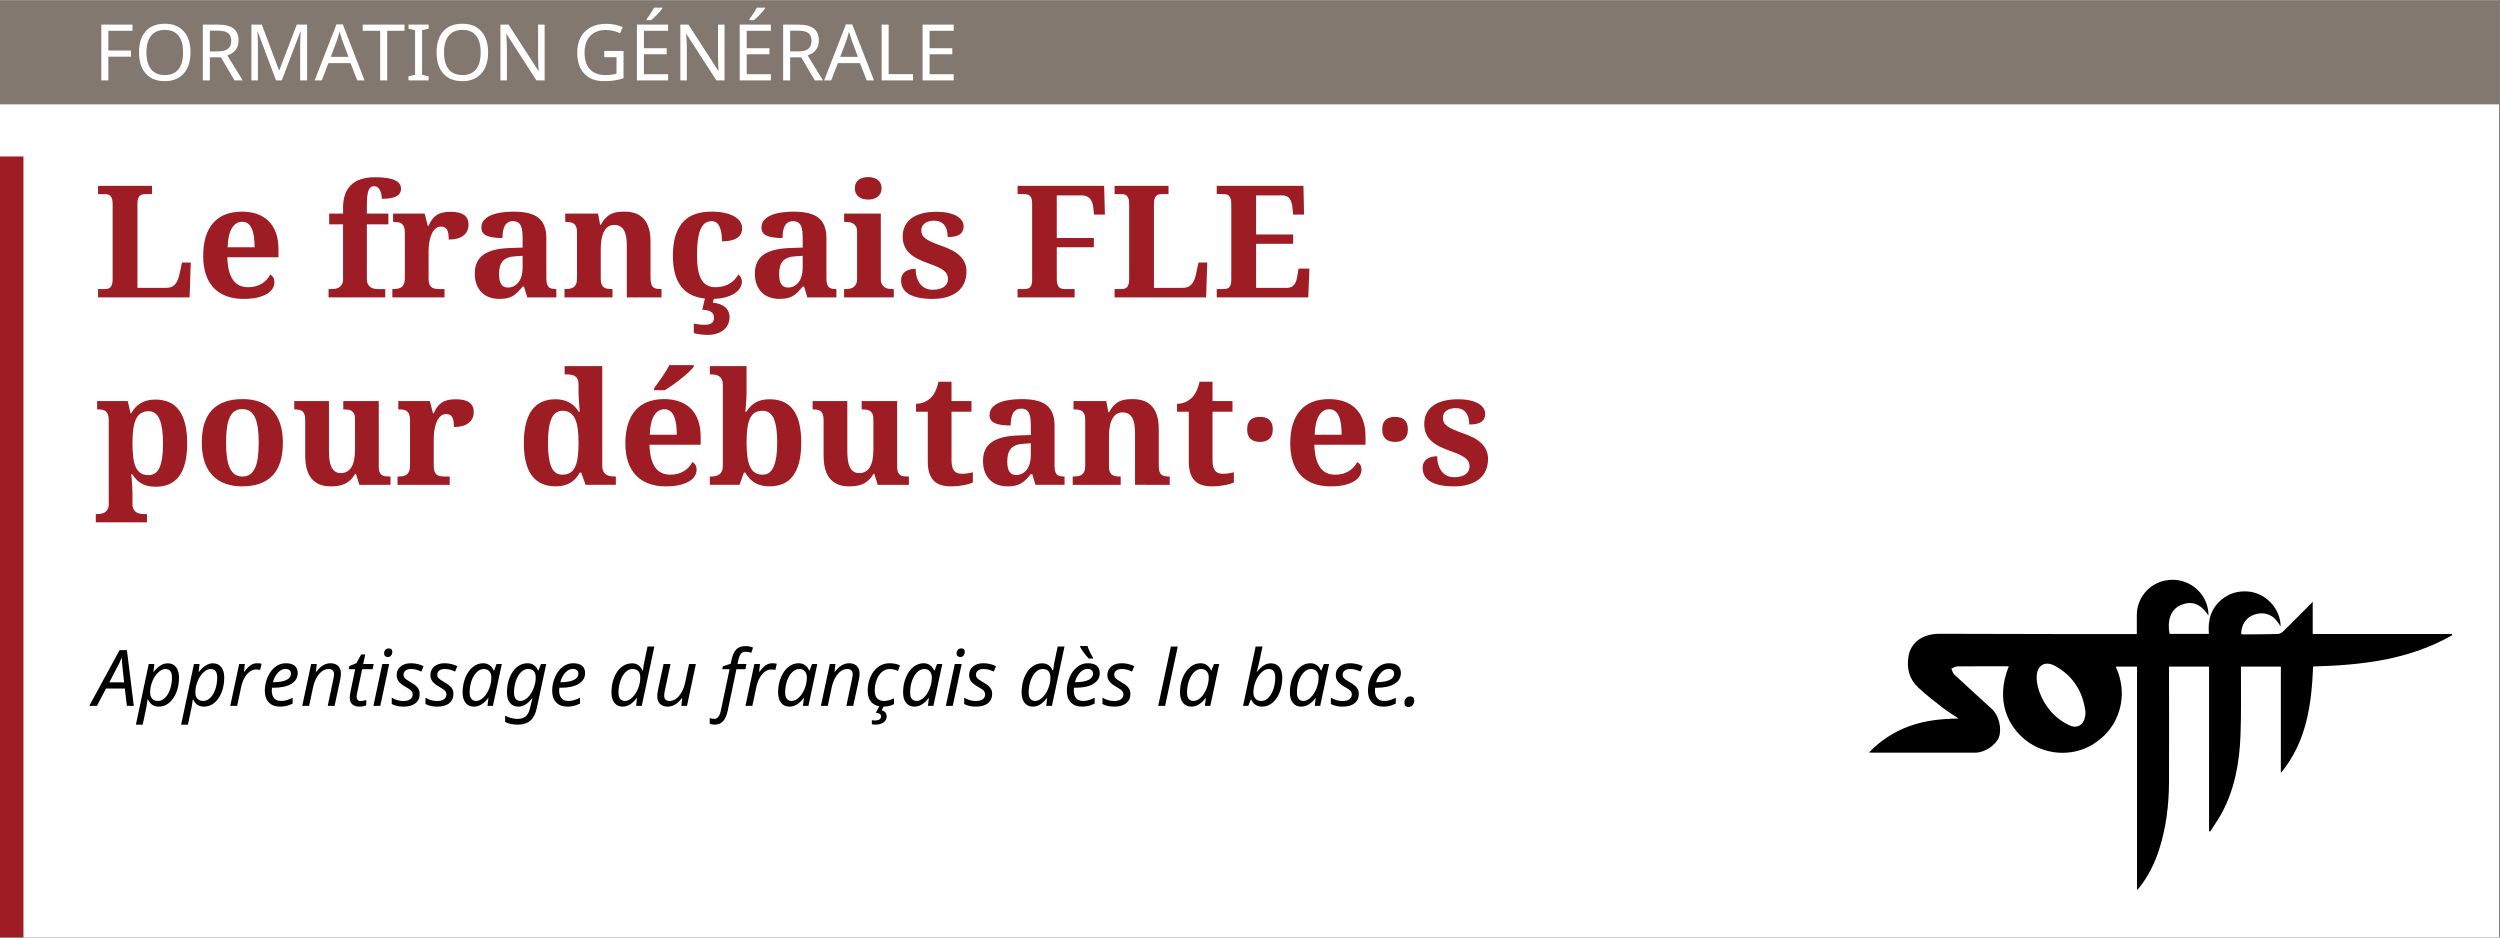
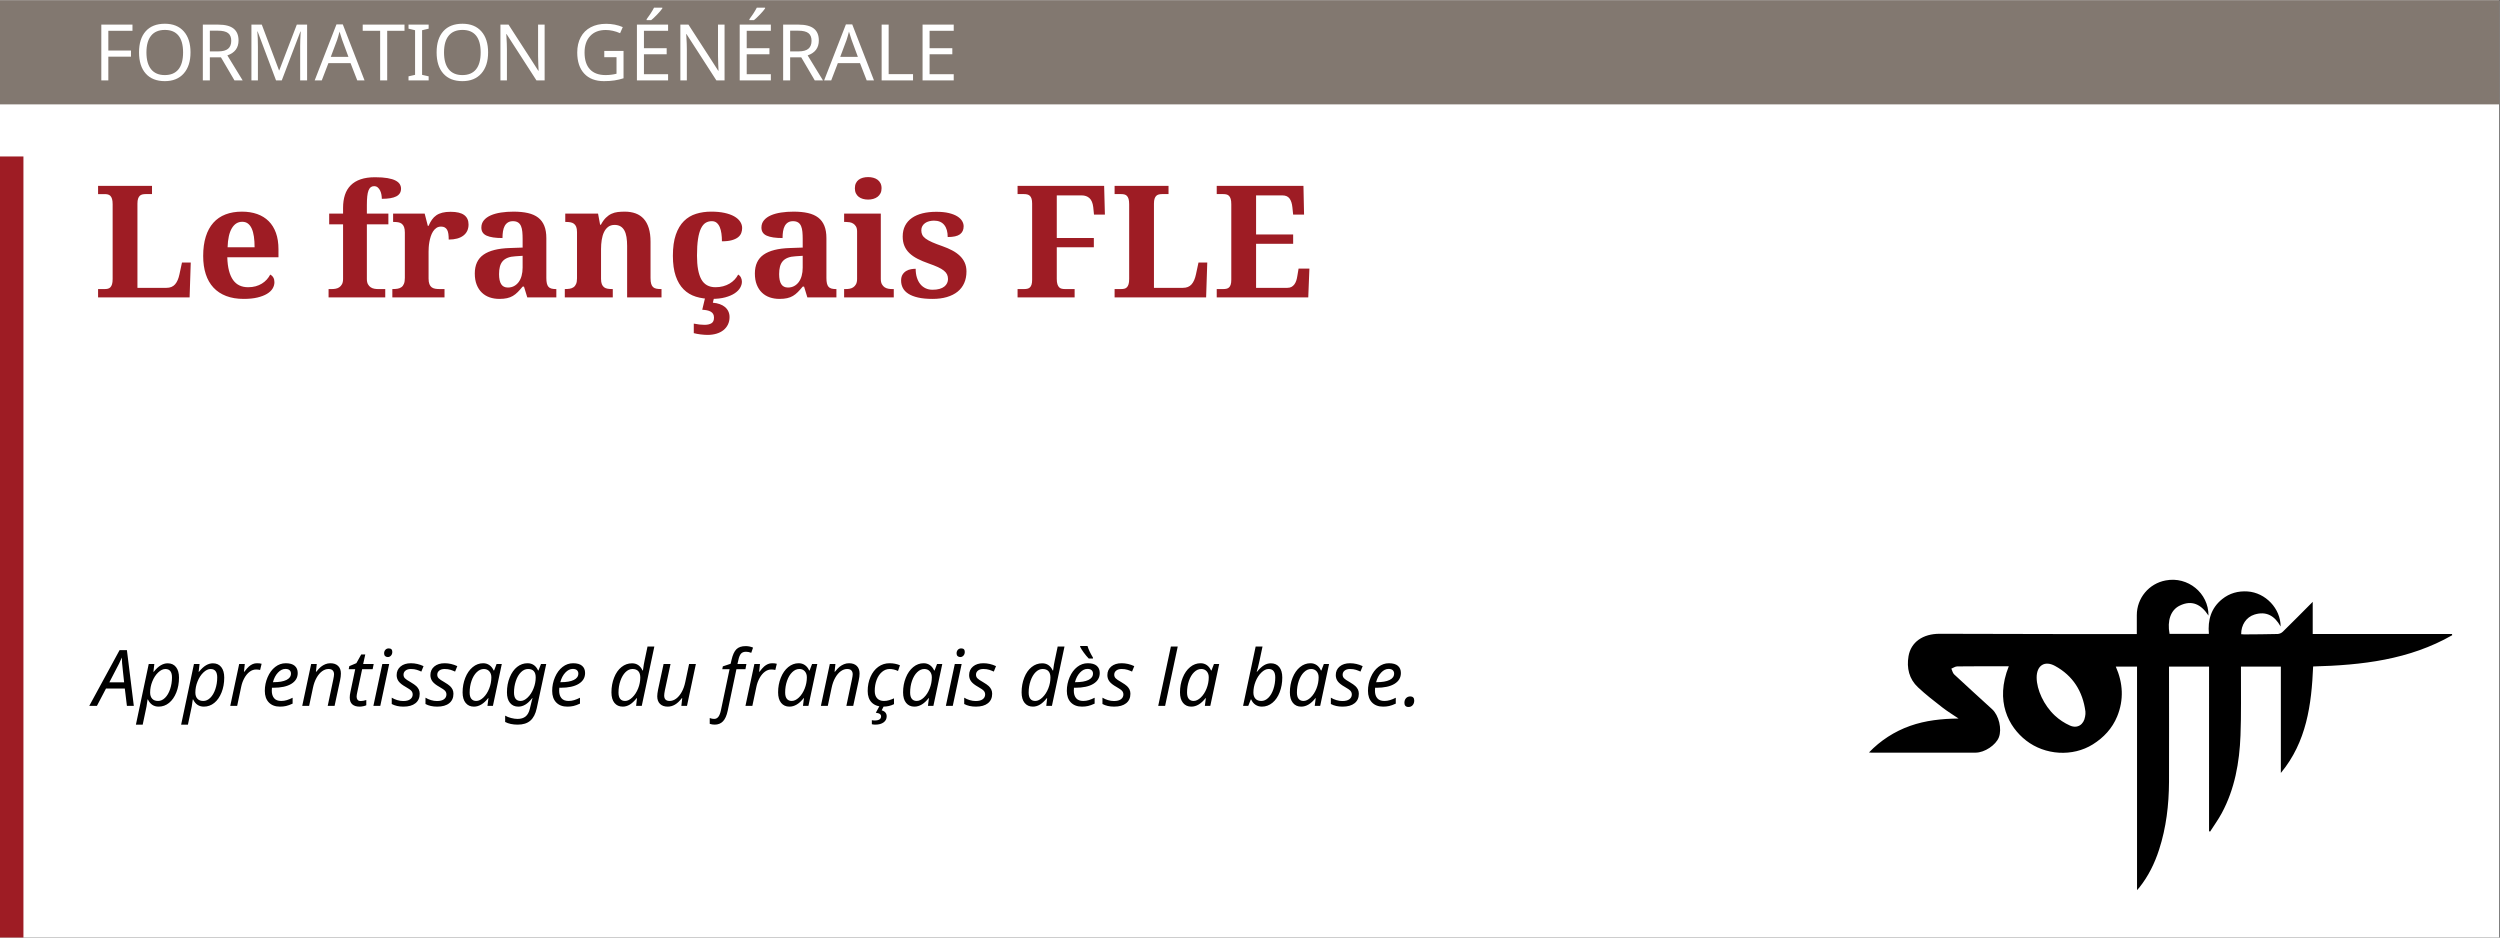
<svg xmlns="http://www.w3.org/2000/svg" xmlns:ns1="http://sodipodi.sourceforge.net/DTD/sodipodi-0.dtd" xmlns:ns2="http://www.inkscape.org/namespaces/inkscape" version="1.1" id="svg2" xml:space="preserve" width="2560" height="960" viewBox="0 0 2560 960" ns1:docname="the-vector-converter-1230-vJnXYUSQophdzADt.eps">
  <rect x="0" y="0" width="2560" height="960" fill="#333333" stroke="none" />
  <defs id="defs6">
    <clipPath clipPathUnits="userSpaceOnUse" id="clipPath26">
      <path d="M 14340,2760 V 360 h 4500 v 2400 z" id="path24" />
    </clipPath>
  </defs>
  <ns1:namedview pagecolor="#ffffff" bordercolor="#666666" borderopacity="1" objecttolerance="10" gridtolerance="10" guidetolerance="10" ns2:pageopacity="0" ns2:pageshadow="2" ns2:window-width="640" ns2:window-height="480" id="namedview4" />
  <g id="g10" ns2:groupmode="layer" ns2:label="ink_ext_XXXXXX" transform="matrix(1.333,0,0,-1.333,0,960)">
    <g id="g12" transform="scale(0.1)">
      <path d="M 0,7200 V 0 H 19200 V 7200 H 0" style="fill:#ffffff;fill-opacity:1;fill-rule:nonzero;stroke:none" id="path14" />
      <path d="m 0,7200 v -800 h 19200 v 800 H 0" style="fill:#827870;fill-opacity:1;fill-rule:nonzero;stroke:none" id="path16" />
      <path d="M 0,6000 V 0 H 180 V 6000 H 0" style="fill:#9e1c24;fill-opacity:1;fill-rule:nonzero;stroke:none" id="path18" />
      <g id="g20">
        <g id="g22" clip-path="url(#clipPath26)">
          <path d="m 16666.3,2332.56 h 302.2 c -9.5,106.48 17,198.32 101.9,266.8 57,45.92 123.2,63.6 195,58.96 137.8,-9.04 254.6,-131.44 254.1,-269.44 -45.8,82.88 -110.2,120 -200.9,91.92 -63.3,-19.76 -102.7,-80 -102.1,-150.88 7.6,-0.56 15.4,-1.68 23.2,-1.6 85.9,0.72 171.9,0.88 257.8,3.2 14.7,1.24 28.5,7.45 39.1,17.6 75.2,73.68 149.2,148.72 229.5,229.28 v -247.2 h 1070.2 l 1.1,-9.2 c -329.7,-188.56 -693.4,-230.16 -1068.1,-240 -12.4,-293.12 -50,-579.44 -248,-818 v 817.04 h -306.4 c 0,-11.04 0,-22.8 0,-34.64 -0.8,-164.72 2.9,-329.68 -3.6,-494.24 -8,-208 -43.9,-410.88 -144,-597.039 -26.4,-49.043 -59.5,-94.558 -89.5,-141.68 l -8,3.278 V 2081.2 h -307.6 V 2046 c 0,-283.52 1.1,-567.12 0,-850.64 -0.9,-176.64 -21.5,-350.962 -76.1,-520.001 -34.2,-105.839 -82.6,-204.64 -152.4,-292.078 -4.1,-5.199 -8.9,-10 -17.2,-19.281 v 1716.88 h -163.1 c 55.5,-126.24 63.2,-254.64 10.3,-383.12 -37.9,-91.84 -103.2,-161.92 -186.7,-214.16 -155.2,-97.12 -367.3,-83.6 -512.9,29.84 -133.8,104 -240.6,301.68 -132.8,569.92 h -73.4 c -107.4,0 -215,0.72 -322.4,-0.8 -15.2,0 -30.2,-11.2 -45.4,-17.28 7,-14.88 10.4,-33.68 21.6,-44.08 96.4,-90.08 194.4,-178.48 291.7,-267.6 51.9,-47.6 76.6,-152 51.6,-216 -23.1,-59.44 -109.6,-117.52 -178.1,-117.52 -267.1,-0.43 -534.2,-0.43 -801.4,0 -3.9,0 -8,0.56 -18.1,1.44 87.8,91.7 195.9,161.57 315.5,204 120,42.56 244.5,55.12 372.5,56.64 -41.7,28.24 -85,54.48 -124.7,85.36 -64,49.52 -128,99.2 -186.6,154.16 -68.8,64 -88.4,148.8 -73,239.36 18.5,108 110,172.24 239.2,172.08 345.9,-0.48 691.7,-1.25 1037.6,-2.32 146.4,0 292.7,0 439.1,0 h 37.8 c 0,49.92 0,97.6 0,145.2 -0.2,131.18 93.5,243.68 222.6,267.04 168.9,32.48 329.1,-96.64 328,-270.16 -56,85.84 -127.3,122.8 -222.1,76 -68.8,-34.16 -96,-115.2 -77,-216.32 z m -1020.9,-336.48 c 0.5,-92.24 54.8,-212 139.6,-291.04 34.3,-31.91 73.6,-57.91 116.4,-76.96 57.5,-25.28 106,6.8 116.1,68.8 2.7,12.98 3.6,26.3 2.5,39.52 -20.5,154.72 -96,274.72 -233.4,349.76 -80.9,44.24 -141.8,2 -141.2,-90.08" style="fill:#000000;fill-opacity:1;fill-rule:nonzero;stroke:none" id="path28" />
        </g>
      </g>
-       <path d="m 735.82,3252.97 v -63.87 h 393.16 v 63.87 h -26.36 c -8.6,0 -17.87,0.88 -27.83,2.64 -9.97,1.75 -19.15,5.37 -27.54,10.84 -8.41,5.47 -15.44,13.28 -21.1,23.43 -5.66,10.17 -8.49,23.83 -8.49,41.02 v 82.62 c 0,12.5 -0.5,27.15 -1.47,43.94 -0.98,16.8 -2.05,32.61 -3.22,47.46 -1.57,17.58 -3.13,35.54 -4.69,53.91 h 8.2 c 17.19,-29.3 40.04,-52.64 68.56,-70.02 28.51,-17.38 65.62,-26.08 111.33,-26.08 39.05,0 73.53,6.55 103.42,19.63 29.88,13.09 55.07,33.3 75.58,60.65 20.51,27.34 36.04,62.01 46.58,104 10.55,41.99 15.82,91.89 15.82,149.71 0,58.2 -5.37,108.4 -16.11,150.58 -10.75,42.19 -26.47,77.06 -47.17,104.59 -20.71,27.54 -46.39,47.85 -77.05,60.94 -30.67,13.08 -65.92,19.63 -105.76,19.63 -23.05,0 -43.95,-2.54 -62.7,-7.62 -18.75,-5.08 -35.65,-12.3 -50.68,-21.68 -15.04,-9.37 -28.33,-20.5 -39.84,-33.39 -11.53,-12.9 -21.59,-27.16 -30.18,-42.78 h -5.27 l -21.682,93.75 H 746.367 v -63.87 h 8.203 c 11.325,0 21.973,-0.97 31.934,-2.92 9.961,-1.96 18.547,-5.86 25.781,-11.72 7.223,-5.86 12.891,-14.27 16.992,-25.2 4.102,-10.94 6.153,-25.59 6.153,-43.94 V 3330.9 c 0,-17.19 -2.836,-30.85 -8.496,-41.02 -5.668,-10.15 -12.7,-17.96 -21.094,-23.43 -8.406,-5.47 -17.578,-9.09 -27.539,-10.84 -9.961,-1.76 -19.438,-2.64 -28.418,-2.64 z m 345.12,313.77 c -15.63,9.96 -28.13,25.09 -37.5,45.41 -9.38,20.3 -16.02,45.79 -19.92,76.46 -3.91,30.66 -5.86,66.7 -5.86,108.11 0,39.45 1.95,74.5 5.86,105.17 3.9,30.67 10.54,56.45 19.92,77.35 9.37,20.89 22.06,36.71 38.08,47.46 16.02,10.74 35.94,16.11 59.77,16.11 39.45,0 67.87,-21.29 85.25,-63.86 17.38,-42.59 26.08,-103.72 26.08,-183.4 0,-81.65 -8.7,-142.68 -26.08,-183.11 -17.38,-40.43 -46.19,-60.64 -86.42,-60.64 -23.83,0 -43.56,4.98 -59.18,14.94 z m 1070.8,382.03 c -14.27,41.99 -34.77,76.85 -61.53,104.59 -26.76,27.73 -59.17,48.43 -97.26,62.11 -38.09,13.67 -81.15,20.51 -129.2,20.51 -103.12,0 -181.16,-27.54 -234.08,-82.62 -52.94,-55.08 -79.4,-139.07 -79.4,-251.95 0,-56.25 7.13,-105.47 21.39,-147.66 14.25,-42.19 34.76,-77.15 61.52,-104.88 26.76,-27.74 59.27,-48.54 97.56,-62.41 38.28,-13.86 81.45,-20.8 129.49,-20.8 102.74,0 180.56,27.74 233.5,83.21 52.93,55.46 79.4,139.64 79.4,252.54 0,56.25 -7.14,105.36 -21.39,147.36 z m -408.69,-34.57 c 4.29,32.23 11.32,59.08 21.09,80.57 9.76,21.47 22.65,37.59 38.67,48.34 16.02,10.73 35.54,16.11 58.6,16.11 23.04,0 42.57,-5.38 58.59,-16.11 16.01,-10.75 29,-26.87 38.96,-48.34 9.97,-21.49 17.19,-48.34 21.68,-80.57 4.49,-32.23 6.74,-69.83 6.74,-112.79 0,-42.58 -2.15,-80.08 -6.44,-112.5 -4.31,-32.43 -11.43,-59.58 -21.39,-81.45 -9.96,-21.88 -22.85,-38.38 -38.67,-49.51 -15.82,-11.13 -35.26,-16.7 -58.3,-16.7 -23.05,0 -42.58,5.57 -58.6,16.7 -16.02,11.13 -29,27.63 -38.96,49.51 -9.96,21.87 -17.19,49.02 -21.68,81.45 -4.5,32.42 -6.74,69.92 -6.74,112.5 0,42.96 2.14,80.56 6.45,112.79 z m 1256.83,-436.82 v 63.87 h -9.96 c -11.72,0 -22.47,0.68 -32.22,2.05 -9.77,1.36 -18.17,4.59 -25.2,9.67 -7.03,5.07 -12.6,12.6 -16.7,22.56 -4.1,9.96 -6.15,23.73 -6.15,41.31 v 503.9 h -272.46 v -63.87 h 3.51 c 11.72,0 22.85,-0.68 33.4,-2.05 10.55,-1.37 19.72,-4.68 27.54,-9.96 7.81,-5.27 14.06,-12.99 18.75,-23.14 4.69,-10.16 7.03,-24.02 7.03,-41.6 v -230.28 c 0,-28.12 -2.05,-53.42 -6.15,-75.88 -4.1,-22.46 -10.55,-41.6 -19.34,-57.42 -8.79,-15.82 -20.12,-27.93 -33.98,-36.33 -13.87,-8.4 -30.38,-12.59 -49.51,-12.59 -17.58,0 -32.23,4 -43.95,12.01 -11.72,8 -21.09,19.33 -28.12,33.98 -7.03,14.65 -12.01,32.32 -14.94,53.03 -2.93,20.7 -4.4,43.95 -4.4,69.73 v 384.37 h -266.6 v -63.87 h 2.34 c 14.45,0 26.86,-1.17 37.21,-3.51 10.35,-2.34 18.84,-6.65 25.49,-12.89 6.64,-6.25 11.52,-14.85 14.65,-25.78 3.12,-10.94 4.68,-25.2 4.68,-42.78 v -268.94 c 0,-80.86 16.7,-140.63 50.1,-179.3 33.4,-38.67 81.35,-58.01 143.85,-58.01 18.75,0 37.01,1.18 54.79,3.52 17.77,2.34 34.66,6.94 50.68,13.77 16.01,6.83 31.05,16.6 45.12,29.3 14.06,12.69 27.14,29.38 39.25,50.09 h 5.86 l 26.37,-84.96 z m 454.69,63.87 h -38.67 c -11.72,0 -22.76,0.88 -33.11,2.64 -10.35,1.75 -19.24,5.36 -26.66,10.84 -7.42,5.46 -13.28,13.56 -17.58,24.31 -4.3,10.74 -6.44,24.91 -6.44,42.48 v 207.43 c 0,9.37 0.38,20.5 1.17,33.39 0.78,12.89 2.44,26.46 4.98,40.73 2.54,14.25 6.05,28.41 10.55,42.48 4.48,14.06 10.25,26.66 17.28,37.79 7.04,11.13 15.62,20.21 25.79,27.25 10.15,7.03 22.26,10.54 36.32,10.54 11.33,0 20.8,-2.15 28.42,-6.44 7.62,-4.31 13.67,-10.55 18.17,-18.75 4.48,-8.21 7.61,-18.56 9.37,-31.06 1.76,-12.5 2.64,-26.95 2.64,-43.36 48.43,0 85.93,10.16 112.5,30.47 26.56,20.31 39.84,48.83 39.84,85.55 0,31.64 -11.13,55.75 -33.4,72.36 -22.26,16.6 -57.04,24.9 -104.29,24.9 -24.61,0 -45.81,-2.25 -63.58,-6.73 -17.78,-4.5 -33.21,-11.24 -46.29,-20.22 -13.09,-8.99 -24.31,-20.21 -33.69,-33.69 -9.37,-13.48 -17.97,-29.21 -25.78,-47.17 h -5.86 l -24.02,93.75 h -242.58 v -63.87 h 3.51 c 13.28,0 25.2,-0.87 35.75,-2.63 10.54,-1.76 19.63,-5.57 27.24,-11.43 7.62,-5.86 13.48,-14.16 17.58,-24.9 4.1,-10.75 6.15,-24.9 6.15,-42.48 v -348.05 c 0,-18.75 -2.25,-33.79 -6.74,-45.11 -4.49,-11.34 -10.84,-20.03 -19.04,-26.08 -8.2,-6.06 -17.97,-10.06 -29.3,-12.01 -11.33,-1.96 -23.83,-2.93 -37.5,-2.93 h -3.51 v -63.87 h 400.78 z m 1171.88,847.85 h -288.87 v -63.28 h 9.37 c 13.28,0 25.78,-0.79 37.5,-2.34 11.72,-1.57 21.98,-4.89 30.76,-9.96 8.79,-5.09 15.83,-12.6 21.1,-22.56 5.27,-9.96 7.91,-23.15 7.91,-39.55 v -66.21 c 0,-3.52 0.09,-8.21 0.29,-14.07 0.19,-5.86 0.59,-12.59 1.17,-20.21 0.59,-7.62 1.18,-15.73 1.76,-24.32 0.59,-8.6 1.07,-16.99 1.47,-25.19 1.55,-19.54 3.12,-40.43 4.68,-62.7 h -8.2 c -8.2,14.06 -17.97,26.95 -29.3,38.67 -11.33,11.72 -24.31,21.77 -38.96,30.18 -14.65,8.39 -31.06,15.03 -49.22,19.92 -18.16,4.88 -38.58,7.32 -61.23,7.32 -38.67,0 -73.05,-6.73 -103.13,-20.21 -30.08,-13.48 -55.47,-33.98 -76.17,-61.52 -20.71,-27.54 -36.43,-62.51 -47.17,-104.89 -10.74,-42.39 -16.11,-92.48 -16.11,-150.29 0,-57.42 5.37,-107.03 16.11,-148.83 10.74,-41.8 26.56,-76.27 47.47,-103.42 20.89,-27.15 46.58,-47.26 77.05,-60.35 30.47,-13.08 65.23,-19.63 104.29,-19.63 23.44,0 44.53,2.45 63.28,7.33 18.75,4.88 35.65,11.91 50.69,21.09 15.03,9.18 28.32,20.22 39.84,33.11 11.52,12.89 21.77,27.54 30.76,43.94 h 11.14 l 33.4,-93.75 h 232.61 v 63.87 h -4.69 c -13.28,0 -25.88,0.97 -37.79,2.93 -11.92,1.95 -22.47,5.86 -31.64,11.72 -9.18,5.86 -16.51,14.25 -21.97,25.19 -5.48,10.94 -8.2,25.58 -8.2,43.95 z m -391.7,-773.14 c -17,40.43 -25.49,101.46 -25.49,183.1 0,39.85 2.05,75.09 6.15,105.76 4.1,30.67 10.55,56.55 19.34,77.64 8.79,21.09 20.3,37.01 34.57,47.75 14.25,10.74 31.34,16.12 51.27,16.12 23.82,0 43.65,-5.38 59.47,-16.12 15.82,-10.74 28.51,-26.56 38.08,-47.46 9.57,-20.9 16.31,-46.68 20.22,-77.34 3.9,-30.67 5.86,-65.73 5.86,-105.18 0,-41.4 -1.96,-77.44 -5.86,-108.1 -3.91,-30.67 -10.65,-56.16 -20.22,-76.47 -9.57,-20.31 -22.26,-35.45 -38.08,-45.41 -15.82,-9.96 -35.65,-14.94 -59.47,-14.94 -40.24,0 -68.85,20.22 -85.84,60.65 z m 912.89,428.61 c 11.91,-8.99 21.68,-21.88 29.29,-38.67 7.62,-16.8 13.19,-37.31 16.7,-61.53 3.52,-24.22 5.28,-51.56 5.28,-82.03 h -207.43 c 1.95,64.06 12.79,112.7 32.52,145.9 19.72,33.2 46.38,49.81 79.98,49.81 17.19,0 31.74,-4.5 43.66,-13.48 z m 72.65,-568.36 c 29.49,7.03 54,16.41 73.54,28.13 19.53,11.71 33.98,25.28 43.36,40.72 9.37,15.43 14.06,31.73 14.06,48.92 0,27.34 -10.75,46.88 -32.23,58.6 -7.03,-13.68 -15.92,-26.47 -26.66,-38.38 -10.75,-11.92 -23.24,-22.27 -37.5,-31.06 -14.26,-8.78 -30.17,-15.62 -47.75,-20.5 -17.58,-4.89 -36.72,-7.33 -57.42,-7.33 -25.01,0 -47.17,4.49 -66.51,13.48 -19.33,8.98 -35.74,22.85 -49.22,41.6 -13.47,18.75 -24.02,42.57 -31.64,71.48 -7.61,28.91 -12.01,63.48 -13.18,103.72 h 393.16 v 61.52 c 0,47.65 -6.44,89.45 -19.33,125.39 -12.89,35.93 -31.45,66.01 -55.67,90.23 -24.22,24.22 -53.71,42.48 -88.47,54.79 -34.77,12.3 -73.83,18.46 -117.19,18.46 -47.27,0 -89.35,-7.14 -126.27,-21.39 -36.91,-14.26 -68.07,-35.65 -93.46,-64.16 -25.39,-28.52 -44.73,-64.07 -58,-106.64 -13.29,-42.58 -19.93,-91.99 -19.93,-148.24 0,-52.35 6.64,-98.94 19.93,-139.75 13.27,-40.82 33,-75.29 59.18,-103.42 26.16,-28.12 58.68,-49.61 97.55,-64.45 38.87,-14.84 83.69,-22.27 134.48,-22.27 40.62,0 75.67,3.52 105.17,10.55 z m -195.41,728.32 h 81.45 c 18.75,10.93 39.55,24.51 62.4,40.72 22.85,16.21 44.92,32.91 66.21,50.1 21.29,17.19 40.52,33.69 57.72,49.51 17.18,15.82 29.49,29.01 36.91,39.55 v 12.31 H 5140.9 c -6.25,-13.29 -14.16,-27.83 -23.73,-43.65 -9.58,-15.82 -19.83,-31.64 -30.76,-47.46 -10.94,-15.82 -21.78,-31.16 -32.52,-46 -10.75,-14.85 -20.42,-27.93 -29.01,-39.26 z m 1114.46,-253.42 c -10.55,41.99 -26.08,76.56 -46.59,103.71 -20.5,27.15 -45.7,47.26 -75.58,60.36 -29.88,13.08 -64.36,19.62 -103.42,19.62 -45.32,0 -82.32,-8.59 -111.04,-25.78 -28.71,-17.19 -51.66,-40.63 -68.84,-70.31 h -8.21 c 1.56,18.36 3.13,36.33 4.69,53.91 1.17,14.84 2.24,30.66 3.22,47.46 0.97,16.79 1.47,31.44 1.47,43.94 V 4389.1 H 5453.2 v -63.28 h 4.69 c 12.89,0 25.1,-0.98 36.62,-2.93 11.52,-1.96 21.58,-5.86 30.18,-11.72 8.59,-5.86 15.42,-13.97 20.51,-24.31 5.07,-10.36 7.61,-24.13 7.61,-41.31 v -620.51 c 0,-18.37 -2.63,-33.01 -7.91,-43.95 -5.27,-10.94 -12.21,-19.33 -20.8,-25.19 -8.6,-5.86 -18.36,-9.77 -29.3,-11.72 -10.94,-1.96 -22.07,-2.93 -33.39,-2.93 h -8.21 v -63.87 h 227.93 l 33.4,93.75 h 11.13 c 8.59,-15.63 18.65,-29.88 30.18,-42.77 11.52,-12.89 24.8,-24.02 39.84,-33.4 15.04,-9.37 31.94,-16.61 50.69,-21.68 18.75,-5.07 39.64,-7.62 62.69,-7.62 39.85,0 75.09,6.55 105.76,19.63 30.67,13.09 56.35,33.4 77.06,60.94 20.7,27.54 36.41,62.4 47.16,104.59 10.74,42.19 16.12,92.38 16.12,150.59 0,57.8 -5.28,107.71 -15.82,149.7 z m -195.12,34.57 c 17.58,-40.43 26.37,-101.46 26.37,-183.1 0,-79.69 -8.79,-140.83 -26.37,-183.4 -17.58,-42.58 -46.1,-63.87 -85.55,-63.87 -23.83,0 -43.75,5.37 -59.76,16.12 -16.03,10.73 -28.71,26.56 -38.09,47.46 -9.37,20.89 -16.02,46.67 -19.92,77.34 -3.91,30.66 -5.86,65.72 -5.86,105.18 0,41.4 1.95,77.43 5.86,108.1 3.9,30.66 10.55,56.15 19.92,76.47 9.38,20.3 21.87,35.45 37.5,45.41 15.62,9.96 35.35,14.94 59.18,14.94 40.23,0 69.14,-20.22 86.72,-60.65 z m 1037.69,-508.3 v 63.87 h -9.96 c -11.72,0 -22.46,0.68 -32.22,2.05 -9.77,1.36 -18.17,4.59 -25.2,9.67 -7.03,5.07 -12.6,12.6 -16.7,22.56 -4.1,9.96 -6.15,23.73 -6.15,41.31 v 503.9 h -272.46 v -63.87 h 3.51 c 11.72,0 22.86,-0.68 33.4,-2.05 10.55,-1.37 19.72,-4.68 27.54,-9.96 7.81,-5.27 14.06,-12.99 18.75,-23.14 4.69,-10.16 7.03,-24.02 7.03,-41.6 v -230.28 c 0,-28.12 -2.05,-53.42 -6.15,-75.88 -4.1,-22.46 -10.55,-41.6 -19.34,-57.42 -8.78,-15.82 -20.12,-27.93 -33.98,-36.33 -13.87,-8.4 -30.38,-12.59 -49.51,-12.59 -17.58,0 -32.23,4 -43.95,12.01 -11.72,8 -21.09,19.33 -28.12,33.98 -7.03,14.65 -12.01,32.32 -14.94,53.03 -2.93,20.7 -4.4,43.95 -4.4,69.73 v 384.37 h -266.6 v -63.87 h 2.34 c 14.45,0 26.86,-1.17 37.21,-3.51 10.35,-2.34 18.84,-6.65 25.49,-12.89 6.64,-6.25 11.52,-14.85 14.65,-25.78 3.12,-10.94 4.69,-25.2 4.69,-42.78 v -268.94 c 0,-80.86 16.7,-140.63 50.09,-179.3 33.4,-38.67 81.35,-58.01 143.85,-58.01 18.75,0 37.01,1.18 54.79,3.52 17.77,2.34 34.66,6.94 50.68,13.77 16.01,6.83 31.05,16.6 45.12,29.3 14.06,12.69 27.14,29.38 39.26,50.09 h 5.85 l 26.37,-84.96 z m 346,110.16 c -12.3,16.79 -18.46,43.36 -18.46,79.69 v 371.48 h 153.52 v 82.03 h -153.52 v 148.83 h -99.61 c -12.11,-53.52 -30.46,-93.16 -55.07,-118.95 -12.12,-13.28 -28.33,-25 -48.64,-35.15 -20.31,-10.16 -43.36,-15.24 -69.14,-15.24 v -61.52 h 90.24 v -383.79 c 0,-35.15 4.1,-64.74 12.3,-88.77 8.2,-24.02 19.92,-43.56 35.16,-58.59 15.23,-15.04 33.78,-25.78 55.66,-32.23 21.87,-6.44 46.29,-9.67 73.24,-9.67 21.1,0 40.63,0.98 58.6,2.93 17.96,1.96 34.07,4.4 48.34,7.33 14.25,2.93 26.75,6.15 37.5,9.67 10.74,3.51 19.23,6.83 25.49,9.96 v 77.93 c -12.51,-3.13 -25.89,-5.77 -40.14,-7.91 -14.27,-2.16 -29.21,-3.23 -44.83,-3.23 -28.12,0 -48.34,8.4 -60.64,25.2 z m 416.31,125.98 c 4.29,16.4 11.32,30.26 21.09,41.6 9.76,11.32 22.85,20.21 39.26,26.66 16.41,6.44 36.52,10.25 60.35,11.42 l 53.91,3.52 v -90.24 c 0,-23.43 -2.64,-44.63 -7.91,-63.57 -5.28,-18.95 -12.89,-35.06 -22.85,-48.34 -9.96,-13.28 -21.88,-23.54 -35.75,-30.76 -13.87,-7.23 -29.39,-10.84 -46.58,-10.84 -23.44,0 -40.63,8.59 -51.56,25.78 -10.94,17.18 -16.41,42.97 -16.41,77.34 0,21.88 2.15,41.02 6.45,57.43 z m 139.74,339.25 c 9.97,-6.64 17.48,-16.02 22.56,-28.12 5.08,-12.11 8.4,-26.57 9.96,-43.36 1.56,-16.8 2.35,-35.16 2.35,-55.08 V 3860 l -98.44,-3.52 c -89.85,-2.73 -157.13,-19.73 -201.85,-50.97 -44.74,-31.26 -67.09,-79.5 -67.09,-144.73 0,-33.2 4.88,-62.02 14.64,-86.42 9.76,-24.42 23.15,-44.74 40.14,-60.94 16.99,-16.22 36.91,-28.23 59.77,-36.04 22.85,-7.81 47.55,-11.72 74.12,-11.72 22.65,0 42.28,1.86 58.88,5.57 16.6,3.72 31.54,9.47 44.83,17.29 13.27,7.81 25.78,17.67 37.5,29.59 11.72,11.91 24.21,25.87 37.5,41.89 h 10.55 l 25.19,-82.62 h 223.24 v 63.87 h -4.68 c -13.29,0 -24.61,1.36 -33.99,4.1 -9.37,2.73 -16.8,7.33 -22.26,13.77 -5.48,6.45 -9.48,15.13 -12.02,26.08 -2.54,10.93 -3.81,24.6 -3.81,41.01 v 305.86 c 0,37.5 -5.27,69.23 -15.82,95.22 -10.54,25.97 -26.27,46.96 -47.16,62.98 -20.91,16.02 -47.08,27.63 -78.52,34.87 -31.45,7.22 -68.26,10.84 -110.45,10.84 -33.98,0 -65.92,-2.26 -95.8,-6.74 -29.88,-4.5 -56.06,-11.63 -78.51,-21.39 -22.47,-9.77 -40.24,-22.47 -53.33,-38.08 -13.09,-15.63 -19.62,-34.38 -19.62,-56.25 0,-29.3 13.56,-50.01 40.72,-62.11 27.14,-12.12 67.67,-18.17 121.58,-18.17 0,18.75 1.26,36.04 3.81,51.86 2.54,15.82 6.93,29.49 13.18,41.01 6.25,11.52 14.55,20.51 24.91,26.96 10.34,6.44 23.14,9.66 38.37,9.66 16.41,0 29.59,-3.32 39.55,-9.96 z m 1101.86,-575.39 v 63.87 h -3.52 c -13.67,0 -25.58,0.97 -35.74,2.93 -10.16,1.95 -18.56,5.86 -25.19,11.72 -6.65,5.86 -11.63,14.35 -14.94,25.49 -3.33,11.13 -4.98,26.07 -4.98,44.82 v 278.32 c 0,40.62 -4.5,75.49 -13.48,104.59 -8.99,29.1 -21.97,53.03 -38.97,71.78 -16.99,18.75 -37.79,32.61 -62.4,41.6 -24.61,8.98 -52.35,13.48 -83.2,13.48 -18.75,0 -36.62,-0.98 -53.61,-2.93 -17,-1.96 -33.11,-6.45 -48.34,-13.48 -15.24,-7.03 -29.59,-17.19 -43.07,-30.47 -13.48,-13.28 -26.28,-31.25 -38.38,-53.9 h -5.86 l -15.82,85.54 h -251.95 v -63.87 h 3.51 c 13.28,0 25.2,-0.87 35.75,-2.63 10.54,-1.76 19.62,-5.48 27.24,-11.13 7.62,-5.67 13.48,-13.58 17.58,-23.74 4.1,-10.16 6.15,-23.63 6.15,-40.42 v -355.08 c 0,-17.97 -2.34,-32.43 -7.03,-43.36 -4.69,-10.94 -11.23,-19.34 -19.63,-25.2 -8.4,-5.86 -18.26,-9.67 -29.59,-11.42 -11.33,-1.76 -23.83,-2.64 -37.5,-2.64 h -2.34 v -63.87 h 368.55 v 63.87 h -3.51 c -13.29,0 -25.3,0.88 -36.04,2.64 -10.75,1.75 -19.83,5.46 -27.24,11.13 -7.43,5.66 -13.19,13.57 -17.29,23.73 -4.1,10.15 -6.15,23.63 -6.15,40.43 v 229.1 c 0,24.61 1.76,48.14 5.27,70.61 3.52,22.45 9.28,42.18 17.29,59.18 8,16.99 18.65,30.56 31.93,40.72 13.28,10.15 29.88,15.23 49.81,15.23 17.57,0 32.51,-3.61 44.82,-10.84 12.3,-7.23 22.26,-17.68 29.88,-31.34 7.62,-13.68 13.08,-30.57 16.41,-50.69 3.31,-20.12 4.98,-43.06 4.98,-68.85 v -394.92 z m 347.17,110.16 c -12.31,16.79 -18.46,43.36 -18.46,79.69 v 371.48 h 153.52 v 82.03 h -153.52 v 148.83 h -99.61 c -12.11,-53.52 -30.47,-93.16 -55.08,-118.95 -12.11,-13.28 -28.32,-25 -48.63,-35.15 -20.31,-10.16 -43.36,-15.24 -69.14,-15.24 v -61.52 h 90.23 v -383.79 c 0,-35.15 4.11,-64.74 12.31,-88.77 8.2,-24.02 19.92,-43.56 35.16,-58.59 15.23,-15.04 33.78,-25.78 55.66,-32.23 21.87,-6.44 46.29,-9.67 73.24,-9.67 21.1,0 40.62,0.98 58.6,2.93 17.96,1.96 34.07,4.4 48.34,7.33 14.25,2.93 26.75,6.15 37.5,9.67 10.73,3.51 19.23,6.83 25.48,9.96 v 77.93 c -12.5,-3.13 -25.88,-5.77 -40.13,-7.91 -14.27,-2.16 -29.21,-3.23 -44.83,-3.23 -28.12,0 -48.34,8.4 -60.64,25.2 z m 255.17,270.41 c 5.08,-12.31 12.02,-22.17 20.8,-29.59 8.79,-7.43 19.24,-12.8 31.35,-16.11 12.11,-3.33 25,-4.98 38.67,-4.98 13.28,0 25.88,1.65 37.8,4.98 11.91,3.31 22.35,8.68 31.35,16.11 8.98,7.42 16.11,17.28 21.38,29.59 5.28,12.3 7.91,27.44 7.91,45.41 0,18.36 -2.63,33.69 -7.91,46 -5.27,12.3 -12.4,22.16 -21.38,29.59 -9,7.41 -19.44,12.68 -31.35,15.82 -11.92,3.12 -24.52,4.68 -37.8,4.68 -13.67,0 -26.56,-1.56 -38.67,-4.68 -12.11,-3.14 -22.56,-8.41 -31.35,-15.82 -8.78,-7.43 -15.72,-17.29 -20.8,-29.59 -5.08,-12.31 -7.61,-27.64 -7.61,-46 0,-17.97 2.53,-33.11 7.61,-45.41 z m 667.14,186.62 c 11.9,-8.99 21.6,-21.88 29.3,-38.67 7.6,-16.8 13.1,-37.31 16.7,-61.53 3.5,-24.22 5.2,-51.56 5.2,-82.03 h -207.4 c 2,64.06 12.8,112.7 32.5,145.9 19.7,33.2 46.4,49.81 80,49.81 17.2,0 31.7,-4.5 43.7,-13.48 z m 72.6,-568.36 c 29.5,7.03 54,16.41 73.5,28.13 19.6,11.71 34,25.28 43.4,40.72 9.4,15.43 14.1,31.73 14.1,48.92 0,27.34 -10.8,46.88 -32.3,58.6 -7,-13.68 -15.9,-26.47 -26.6,-38.38 -10.8,-11.92 -23.3,-22.27 -37.5,-31.06 -14.3,-8.78 -30.2,-15.62 -47.8,-20.5 -17.6,-4.89 -36.7,-7.33 -57.4,-7.33 -25,0 -47.2,4.49 -66.5,13.48 -19.3,8.98 -35.7,22.85 -49.2,41.6 -13.5,18.75 -24,42.57 -31.7,71.48 -7.6,28.91 -12,63.48 -13.1,103.72 h 393.1 v 61.52 c 0,47.65 -6.4,89.45 -19.3,125.39 -12.9,35.93 -31.5,66.01 -55.7,90.23 -24.2,24.22 -53.7,42.48 -88.5,54.79 -34.7,12.3 -73.8,18.46 -117.1,18.46 -47.3,0 -89.4,-7.14 -126.3,-21.39 -36.9,-14.26 -68.1,-35.65 -93.47,-64.16 -25.4,-28.52 -44.73,-64.07 -58.01,-106.64 -13.28,-42.58 -19.92,-91.99 -19.92,-148.24 0,-52.35 6.64,-98.94 19.92,-139.75 13.28,-40.82 33.01,-75.29 59.18,-103.42 26.2,-28.12 58.7,-49.61 97.6,-64.45 38.8,-14.84 83.7,-22.27 134.4,-22.27 40.7,0 75.7,3.52 105.2,10.55 z m 298,381.74 c 5,-12.31 12,-22.17 20.8,-29.59 8.7,-7.43 19.2,-12.8 31.3,-16.11 12.1,-3.33 25,-4.98 38.7,-4.98 13.3,0 25.9,1.65 37.8,4.98 11.9,3.31 22.3,8.68 31.3,16.11 9,7.42 16.1,17.28 21.4,29.59 5.3,12.3 7.9,27.44 7.9,45.41 0,18.36 -2.6,33.69 -7.9,46 -5.3,12.3 -12.4,22.16 -21.4,29.59 -9,7.41 -19.4,12.68 -31.3,15.82 -11.9,3.12 -24.5,4.68 -37.8,4.68 -13.7,0 -26.6,-1.56 -38.7,-4.68 -12.1,-3.14 -22.6,-8.41 -31.3,-15.82 -8.8,-7.43 -15.8,-17.29 -20.8,-29.59 -5.1,-12.31 -7.7,-27.64 -7.7,-46 0,-17.97 2.6,-33.11 7.7,-45.41 z m 655,-377.93 c 32.5,9.57 59.8,23.34 82.1,41.31 22.2,17.96 39.1,40.03 50.7,66.21 11.5,26.16 17.2,55.86 17.2,89.06 0,25.39 -4.5,47.95 -13.4,67.68 -9,19.72 -21.6,37.3 -37.8,52.73 -16.2,15.43 -35.6,29.1 -58,41.02 -22.5,11.91 -47,22.56 -73.6,31.93 -32.8,11.33 -59.7,21.68 -80.8,31.06 -21.1,9.37 -37.8,18.64 -50.1,27.83 -12.3,9.17 -20.9,18.84 -25.8,29 -4.9,10.15 -7.3,21.68 -7.3,34.57 0,12.5 2.6,23.34 7.9,32.52 5.2,9.17 12.3,16.89 21.1,23.15 8.8,6.24 19.1,10.93 31,14.06 11.9,3.12 24.3,4.69 37.2,4.69 34.8,0 61.1,-11.05 78.8,-33.11 17.8,-22.07 26.7,-53.03 26.7,-92.87 43.7,0 75.1,7.03 94,21.09 19,14.07 28.5,34.57 28.5,61.53 0,13.67 -4,27.14 -11.8,40.43 -7.8,13.27 -20.1,25.19 -36.9,35.74 -16.8,10.55 -38.5,19.04 -65,25.49 -26.6,6.44 -58.8,9.66 -96.7,9.66 -38.7,0 -73.8,-3.9 -105.5,-11.71 -31.6,-7.82 -58.8,-19.63 -81.4,-35.45 -22.7,-15.82 -40.1,-35.65 -52.4,-59.48 -12.4,-23.83 -18.5,-51.76 -18.5,-83.79 0,-26.95 4.4,-50.88 13.2,-71.77 8.8,-20.9 21.7,-39.46 38.6,-55.67 17,-16.21 37.9,-30.67 62.7,-43.36 24.8,-12.69 53.5,-24.71 85.9,-36.03 28.1,-9.77 51.6,-19.04 70.6,-27.83 18.9,-8.79 34.1,-17.78 45.4,-26.96 11.3,-9.18 19.4,-18.95 24.3,-29.29 4.9,-10.36 7.3,-22.18 7.3,-35.45 0,-10.94 -2.3,-21.39 -7,-31.35 -4.7,-9.96 -11.8,-18.75 -21.4,-26.37 -9.6,-7.61 -21.9,-13.57 -36.9,-17.87 -15,-4.3 -32.9,-6.44 -53.6,-6.44 -19.5,0 -37.2,3.7 -53,11.13 -15.9,7.42 -29.4,18.06 -40.8,31.93 -11.3,13.86 -20.1,30.76 -26.3,50.69 -6.3,19.92 -9.4,42.38 -9.4,67.38 -10.5,0 -22.3,-1.08 -35.2,-3.22 -12.8,-2.15 -25.1,-6.55 -36.6,-13.19 -11.5,-6.64 -21.1,-15.92 -28.7,-27.83 -7.6,-11.92 -11.4,-27.64 -11.4,-47.17 0,-19.92 4.4,-38.48 13.2,-55.66 8.8,-17.19 22.8,-32.04 42.2,-44.53 19.3,-12.51 44.3,-22.27 75,-29.3 30.6,-7.03 67.6,-10.55 111,-10.55 41.4,0 78.3,4.79 110.7,14.36" style="fill:#9e1c24;fill-opacity:1;fill-rule:nonzero;stroke:none" id="path30" />
-       <path d="m 1456.52,4917.38 8.79,267.78 h -67.38 l -19.34,-90.24 c -7.03,-33.98 -18.36,-59.86 -33.98,-77.63 -15.63,-17.78 -37.5,-26.67 -65.63,-26.67 h -223.24 v 646.88 c 0,16.01 1.66,28.8 4.98,38.38 3.32,9.57 7.71,16.89 13.19,21.97 5.46,5.07 12.01,8.5 19.63,10.26 7.61,1.75 15.52,2.63 23.73,2.63 h 50.39 v 63.28 H 753.398 v -63.28 h 50.391 c 8.981,0 17.184,-0.88 24.609,-2.63 7.415,-1.76 13.864,-5.38 19.336,-10.84 5.465,-5.48 9.758,-13.29 12.891,-23.44 3.121,-10.16 4.688,-23.83 4.688,-41.02 v -573.63 c 0,-17.19 -1.567,-30.86 -4.688,-41.02 -3.133,-10.16 -7.426,-17.97 -12.891,-23.43 -5.472,-5.48 -11.921,-9.09 -19.336,-10.84 -7.425,-1.76 -15.628,-2.64 -24.609,-2.64 h -50.391 v -63.87 z m 447.95,567.19 c 11.91,-8.99 21.68,-21.88 29.3,-38.67 7.62,-16.8 13.18,-37.31 16.7,-61.53 3.51,-24.22 5.27,-51.56 5.27,-82.03 h -207.42 c 1.95,64.06 12.79,112.7 32.52,145.9 19.72,33.2 46.38,49.81 79.98,49.81 17.18,0 31.73,-4.5 43.65,-13.48 z m 72.66,-568.36 c 29.49,7.03 54,16.41 73.53,28.13 19.53,11.71 33.99,25.28 43.36,40.72 9.38,15.43 14.07,31.73 14.07,48.92 0,27.34 -10.75,46.88 -32.23,58.6 -7.03,-13.68 -15.92,-26.47 -26.66,-38.38 -10.75,-11.92 -23.25,-22.27 -37.5,-31.06 -14.26,-8.78 -30.18,-15.62 -47.75,-20.5 -17.58,-4.89 -36.73,-7.33 -57.43,-7.33 -25,0 -47.16,4.49 -66.5,13.48 -19.34,8.98 -35.74,22.85 -49.22,41.6 -13.48,18.75 -24.02,42.57 -31.64,71.48 -7.62,28.91 -12.01,63.48 -13.18,103.72 h 393.16 v 61.52 c 0,47.65 -6.44,89.45 -19.34,125.39 -12.89,35.93 -31.44,66.01 -55.66,90.23 -24.22,24.22 -53.71,42.48 -88.48,54.79 -34.77,12.3 -73.82,18.46 -117.18,18.46 -47.27,0 -89.36,-7.14 -126.27,-21.39 -36.92,-14.26 -68.07,-35.65 -93.46,-64.16 -25.4,-28.52 -44.73,-64.07 -58.01,-106.64 -13.28,-42.58 -19.92,-91.99 -19.92,-148.24 0,-52.35 6.64,-98.94 19.92,-139.75 13.28,-40.82 33.01,-75.29 59.18,-103.42 26.17,-28.12 58.69,-49.61 97.56,-64.45 38.86,-14.84 83.69,-22.27 134.47,-22.27 40.63,0 75.68,3.52 105.18,10.55 z m 982.32,1.17 v 63.87 h -56.25 c -8.59,0 -17.87,0.88 -27.83,2.64 -9.96,1.75 -19.14,5.36 -27.54,10.84 -8.4,5.46 -15.43,13.27 -21.09,23.43 -5.67,10.16 -8.5,23.83 -8.5,41.02 v 419.53 h 165.24 v 82.03 h -165.24 v 65.63 c 0,26.56 0.97,49.01 2.93,67.38 1.95,18.36 5.17,33.3 9.67,44.82 4.49,11.52 10.25,19.93 17.29,25.2 7.03,5.27 15.42,7.91 25.19,7.91 11.33,0 20.8,-3.22 28.42,-9.67 7.62,-6.44 13.77,-14.56 18.46,-24.31 4.68,-9.77 8,-20.32 9.96,-31.65 1.95,-11.33 2.93,-21.88 2.93,-31.64 49.6,0 86.61,6.25 111.03,18.75 24.41,12.5 36.62,32.23 36.62,59.18 0,12.5 -3.22,24.03 -9.67,34.57 -6.44,10.55 -17.28,19.83 -32.52,27.84 -15.23,8 -35.74,14.25 -61.52,18.75 -25.78,4.48 -58.01,6.73 -96.68,6.73 -42.19,0 -78.72,-5.27 -109.57,-15.82 -30.86,-10.54 -56.35,-25.88 -76.46,-45.99 -20.13,-20.13 -34.97,-44.73 -44.53,-73.83 -9.58,-29.1 -14.36,-62.21 -14.36,-99.32 v -44.53 h -106.64 v -82.03 h 106.64 v -419.53 c 0,-17.19 -2.84,-30.86 -8.5,-41.02 -5.66,-10.16 -12.69,-17.97 -21.09,-23.43 -8.4,-5.48 -17.58,-9.09 -27.54,-10.84 -9.96,-1.76 -19.24,-2.64 -27.83,-2.64 h -26.37 v -63.87 z m 455.28,63.87 h -38.68 c -11.71,0 -22.76,0.88 -33.1,2.64 -10.36,1.75 -19.25,5.36 -26.66,10.84 -7.43,5.46 -13.29,13.56 -17.58,24.31 -4.3,10.74 -6.44,24.91 -6.44,42.48 v 207.43 c 0,9.37 0.38,20.5 1.17,33.39 0.78,12.89 2.43,26.46 4.98,40.73 2.53,14.25 6.05,28.41 10.54,42.48 4.49,14.06 10.26,26.66 17.29,37.79 7.03,11.13 15.62,20.21 25.78,27.25 10.15,7.03 22.27,10.54 36.33,10.54 11.32,0 20.8,-2.15 28.42,-6.44 7.61,-4.31 13.67,-10.55 18.16,-18.75 4.49,-8.21 7.62,-18.56 9.38,-31.06 1.75,-12.5 2.63,-26.95 2.63,-43.36 48.43,0 85.93,10.16 112.5,30.47 26.56,20.31 39.85,48.83 39.85,85.55 0,31.64 -11.14,55.75 -33.4,72.36 -22.27,16.6 -57.04,24.9 -104.3,24.9 -24.61,0 -45.8,-2.25 -63.57,-6.73 -17.78,-4.5 -33.21,-11.24 -46.29,-20.22 -13.09,-8.99 -24.32,-20.21 -33.69,-33.69 -9.38,-13.48 -17.97,-29.21 -25.78,-47.17 h -5.86 l -24.03,93.75 H 3019.8 v -63.87 h 3.52 c 13.28,0 25.2,-0.87 35.74,-2.63 10.55,-1.76 19.63,-5.57 27.25,-11.43 7.62,-5.86 13.48,-14.16 17.58,-24.9 4.1,-10.75 6.15,-24.9 6.15,-42.48 v -348.05 c 0,-18.75 -2.25,-33.79 -6.74,-45.11 -4.49,-11.34 -10.84,-20.03 -19.04,-26.08 -8.21,-6.06 -17.97,-10.06 -29.3,-12.01 -11.33,-1.96 -23.83,-2.93 -37.5,-2.93 h -3.51 v -63.87 h 400.78 z m 425.39,172.27 c 4.29,16.4 11.32,30.26 21.09,41.6 9.76,11.32 22.85,20.21 39.26,26.66 16.41,6.44 36.52,10.25 60.35,11.42 l 53.91,3.52 v -90.24 c 0,-23.43 -2.64,-44.63 -7.91,-63.57 -5.28,-18.95 -12.89,-35.06 -22.86,-48.34 -9.96,-13.28 -21.88,-23.54 -35.74,-30.76 -13.87,-7.23 -29.39,-10.84 -46.58,-10.84 -23.44,0 -40.63,8.59 -51.56,25.78 -10.94,17.18 -16.41,42.97 -16.41,77.34 0,21.88 2.14,41.02 6.45,57.43 z m 139.74,339.25 c 9.96,-6.64 17.48,-16.02 22.56,-28.12 5.07,-12.11 8.4,-26.57 9.96,-43.36 1.56,-16.8 2.35,-35.16 2.35,-55.08 V 5300 l -98.44,-3.52 c -89.85,-2.73 -157.13,-19.73 -201.86,-50.97 -44.73,-31.26 -67.09,-79.5 -67.09,-144.73 0,-33.2 4.88,-62.02 14.65,-86.42 9.76,-24.42 23.15,-44.74 40.14,-60.94 16.99,-16.22 36.91,-28.23 59.76,-36.04 22.86,-7.81 47.56,-11.72 74.13,-11.72 22.65,0 42.27,1.86 58.88,5.57 16.6,3.72 31.54,9.47 44.83,17.29 13.27,7.81 25.78,17.67 37.5,29.59 11.72,11.91 24.21,25.87 37.5,41.89 h 10.54 l 25.2,-82.62 h 223.24 v 63.87 h -4.69 c -13.28,0 -24.61,1.36 -33.98,4.1 -9.38,2.73 -16.8,7.33 -22.27,13.77 -5.47,6.45 -9.47,15.13 -12.01,26.08 -2.54,10.93 -3.81,24.6 -3.81,41.01 v 305.86 c 0,37.5 -5.27,69.23 -15.82,95.22 -10.54,25.97 -26.27,46.96 -47.17,62.98 -20.9,16.02 -47.07,27.63 -78.51,34.87 -31.45,7.22 -68.26,10.84 -110.45,10.84 -33.98,0 -65.92,-2.26 -95.8,-6.74 -29.88,-4.5 -56.06,-11.63 -78.52,-21.39 -22.46,-9.77 -40.23,-22.47 -53.32,-38.08 -13.09,-15.63 -19.63,-34.38 -19.63,-56.25 0,-29.3 13.57,-50.01 40.73,-62.11 27.14,-12.12 67.67,-18.17 121.58,-18.17 0,18.75 1.26,36.04 3.81,51.86 2.53,15.82 6.93,29.49 13.18,41.01 6.25,11.52 14.55,20.51 24.9,26.96 10.35,6.44 23.15,9.66 38.38,9.66 16.41,0 29.59,-3.32 39.55,-9.96 z m 1101.86,-575.39 v 63.87 h -3.52 c -13.67,0 -25.59,0.97 -35.74,2.93 -10.16,1.95 -18.56,5.86 -25.19,11.72 -6.65,5.86 -11.63,14.35 -14.95,25.49 -3.32,11.13 -4.98,26.07 -4.98,44.82 v 278.32 c 0,40.62 -4.49,75.49 -13.47,104.59 -8.99,29.1 -21.98,53.03 -38.97,71.78 -16.99,18.75 -37.79,32.61 -62.4,41.6 -24.61,8.98 -52.35,13.48 -83.2,13.48 -18.75,0 -36.62,-0.98 -53.62,-2.93 -16.99,-1.96 -33.1,-6.45 -48.34,-13.48 -15.23,-7.03 -29.59,-17.19 -43.06,-30.47 -13.48,-13.28 -26.28,-31.25 -38.38,-53.9 h -5.86 l -15.82,85.54 h -251.95 v -63.87 h 3.51 c 13.28,0 25.2,-0.87 35.74,-2.63 10.55,-1.76 19.63,-5.48 27.25,-11.13 7.62,-5.67 13.48,-13.58 17.58,-23.74 4.1,-10.16 6.15,-23.63 6.15,-40.42 v -355.08 c 0,-17.97 -2.34,-32.43 -7.03,-43.36 -4.69,-10.94 -11.23,-19.34 -19.63,-25.2 -8.4,-5.86 -18.26,-9.67 -29.59,-11.42 -11.33,-1.76 -23.83,-2.64 -37.5,-2.64 h -2.34 v -63.87 h 368.55 v 63.87 h -3.51 c -13.29,0 -25.3,0.88 -36.04,2.64 -10.75,1.75 -19.83,5.46 -27.25,11.13 -7.42,5.66 -13.18,13.57 -17.28,23.73 -4.1,10.15 -6.15,23.63 -6.15,40.43 v 229.1 c 0,24.61 1.75,48.14 5.27,70.61 3.52,22.45 9.27,42.18 17.29,59.18 8,16.99 18.64,30.56 31.93,40.72 13.27,10.15 29.88,15.23 49.8,15.23 17.58,0 32.52,-3.61 44.83,-10.84 12.3,-7.23 22.26,-17.68 29.88,-31.34 7.62,-13.68 13.08,-30.57 16.41,-50.69 3.31,-20.12 4.98,-43.06 4.98,-68.85 v -394.92 z m 489.84,0.3 c 29.3,8 53.41,18.35 72.37,31.05 18.94,12.69 32.9,26.85 41.89,42.48 8.98,15.62 13.48,31.06 13.48,46.29 0,10.93 -2.35,21.39 -7.03,31.35 -4.69,9.96 -11.92,17.87 -21.68,23.73 -7.04,-13.68 -16.12,-26.47 -27.25,-38.38 -11.13,-11.92 -24.12,-22.27 -38.96,-31.06 -14.85,-8.78 -31.35,-15.62 -49.52,-20.5 -18.16,-4.89 -37.6,-7.33 -58.3,-7.33 -50.39,0 -86.72,20.12 -108.98,60.35 -22.27,40.23 -33.4,100.98 -33.4,182.23 0,51.17 2.64,93.75 7.91,127.73 5.27,33.99 12.89,61.13 22.85,81.45 9.96,20.31 21.87,34.66 35.74,43.07 13.86,8.39 29.59,12.59 47.17,12.59 15.24,0 27.83,-4.2 37.79,-12.59 9.97,-8.41 17.88,-19.63 23.74,-33.69 5.85,-14.07 10.05,-30.47 12.59,-49.22 2.54,-18.75 3.81,-38.48 3.81,-59.18 31.25,0 56.93,2.93 77.05,8.79 20.12,5.86 35.94,13.47 47.46,22.85 11.52,9.37 19.53,20.21 24.03,32.52 4.48,12.3 6.73,24.9 6.73,37.79 0,17.58 -5.18,34.08 -15.52,49.51 -10.36,15.43 -25.49,28.8 -45.41,40.14 -19.92,11.32 -44.74,20.21 -74.42,26.66 -29.69,6.44 -63.86,9.67 -102.54,9.67 -41.41,0 -80.08,-5.57 -116.01,-16.7 -35.95,-11.14 -67.09,-29.79 -93.46,-55.96 -26.37,-26.17 -47.08,-60.94 -62.11,-104.3 -15.04,-43.36 -22.56,-97.46 -22.56,-162.3 0,-61.33 7.23,-113.09 21.68,-155.27 14.45,-42.19 34.77,-76.38 60.94,-102.54 26.17,-26.18 57.51,-44.93 94.04,-56.25 36.52,-11.33 76.85,-17 121,-17 40.62,0 75.59,4.01 104.88,12.02 z m 23.73,-108.4 c -6.06,13.09 -14.65,24.31 -25.78,33.69 -11.13,9.37 -24.61,16.9 -40.43,22.56 -15.82,5.66 -33.5,9.28 -53.03,10.84 l 12.31,51.56 h -68.56 l -25.19,-105.47 c 12.89,-0.78 24.8,-2.24 35.74,-4.39 10.93,-2.15 20.51,-5.47 28.71,-9.96 8.21,-4.49 14.55,-10.45 19.05,-17.88 4.48,-7.41 6.73,-16.99 6.73,-28.71 0,-20.7 -6.54,-35.05 -19.63,-43.06 -13.09,-8 -30.96,-12.01 -53.61,-12.01 -10.94,0 -23.64,0.78 -38.08,2.34 -14.46,1.56 -29.11,3.91 -43.95,7.03 v -73.24 c 7.42,-1.95 15.82,-3.81 25.2,-5.57 9.37,-1.76 18.94,-3.22 28.71,-4.39 9.76,-1.17 19.13,-2.05 28.12,-2.64 8.98,-0.59 16.6,-0.88 22.85,-0.88 25.39,0 48.54,3.13 69.44,9.38 20.89,6.25 38.76,15.33 53.61,27.24 14.84,11.92 26.37,26.37 34.57,43.36 8.2,16.99 12.31,36.04 12.31,57.13 0,15.63 -3.04,29.98 -9.09,43.07 z m 396.39,344.24 c 4.29,16.4 11.32,30.26 21.09,41.6 9.76,11.32 22.86,20.21 39.26,26.66 16.41,6.44 36.52,10.25 60.35,11.42 l 53.91,3.52 v -90.24 c 0,-23.43 -2.64,-44.63 -7.91,-63.57 -5.27,-18.95 -12.89,-35.06 -22.85,-48.34 -9.96,-13.28 -21.88,-23.54 -35.74,-30.76 -13.88,-7.23 -29.4,-10.84 -46.59,-10.84 -23.43,0 -40.63,8.59 -51.56,25.78 -10.94,17.18 -16.41,42.97 -16.41,77.34 0,21.88 2.15,41.02 6.45,57.43 z m 139.75,339.25 c 9.96,-6.64 17.47,-16.02 22.55,-28.12 5.08,-12.11 8.4,-26.57 9.97,-43.36 1.55,-16.8 2.34,-35.16 2.34,-55.08 V 5300 l -98.44,-3.52 c -89.85,-2.73 -157.13,-19.73 -201.85,-50.97 -44.74,-31.26 -67.09,-79.5 -67.09,-144.73 0,-33.2 4.88,-62.02 14.64,-86.42 9.76,-24.42 23.15,-44.74 40.14,-60.94 16.99,-16.22 36.92,-28.23 59.77,-36.04 22.85,-7.81 47.55,-11.72 74.12,-11.72 22.65,0 42.28,1.86 58.88,5.57 16.6,3.72 31.54,9.47 44.83,17.29 13.27,7.81 25.78,17.67 37.5,29.59 11.72,11.91 24.21,25.87 37.5,41.89 h 10.55 l 25.19,-82.62 h 223.24 v 63.87 h -4.68 c -13.29,0 -24.61,1.36 -33.99,4.1 -9.37,2.73 -16.8,7.33 -22.26,13.77 -5.48,6.45 -9.48,15.13 -12.02,26.08 -2.54,10.93 -3.8,24.6 -3.8,41.01 v 305.86 c 0,37.5 -5.28,69.23 -15.82,95.22 -10.55,25.97 -26.28,46.96 -47.17,62.98 -20.9,16.02 -47.08,27.63 -78.52,34.87 -31.45,7.22 -68.26,10.84 -110.45,10.84 -33.98,0 -65.92,-2.26 -95.8,-6.74 -29.88,-4.5 -56.06,-11.63 -78.51,-21.39 -22.47,-9.77 -40.24,-22.47 -53.32,-38.08 -13.1,-15.63 -19.63,-34.38 -19.63,-56.25 0,-29.3 13.56,-50.01 40.72,-62.11 27.14,-12.12 67.68,-18.17 121.58,-18.17 0,18.75 1.26,36.04 3.81,51.86 2.54,15.82 6.93,29.49 13.18,41.01 6.25,11.52 14.55,20.51 24.91,26.96 10.34,6.44 23.14,9.66 38.38,9.66 16.4,0 29.58,-3.32 39.55,-9.96 z m 443.55,223.83 c 5.27,-10.94 12.5,-19.92 21.68,-26.95 9.17,-7.03 19.92,-12.31 32.23,-15.82 12.3,-3.52 25.68,-5.28 40.13,-5.28 13.67,0 26.76,1.76 39.26,5.28 12.5,3.51 23.44,8.79 32.81,15.82 9.38,7.03 16.9,16.01 22.56,26.95 5.66,10.93 8.5,23.82 8.5,38.67 0,15.24 -2.84,28.32 -8.5,39.26 -5.66,10.93 -13.18,19.82 -22.56,26.66 -9.37,6.83 -20.31,11.91 -32.81,15.24 -12.5,3.31 -25.59,4.98 -39.26,4.98 -14.45,0 -27.83,-1.67 -40.13,-4.98 -12.31,-3.33 -23.06,-8.41 -32.23,-15.24 -9.18,-6.84 -16.41,-15.73 -21.68,-26.66 -5.27,-10.94 -7.91,-24.02 -7.91,-39.26 0,-14.85 2.64,-27.74 7.91,-38.67 z m -90.53,-735.35 v -63.87 h 381.45 v 63.87 h -14.06 c -8.6,0 -17.98,0.88 -28.13,2.64 -10.16,1.75 -19.44,5.36 -27.83,10.84 -8.41,5.46 -15.44,13.27 -21.09,23.43 -5.67,10.16 -8.5,23.83 -8.5,41.02 v 501.56 h -281.84 v -63.87 h 14.07 c 8.58,0 17.87,-0.78 27.83,-2.34 9.96,-1.56 19.23,-4.98 27.83,-10.25 8.59,-5.28 15.72,-12.7 21.39,-22.27 5.65,-9.57 8.49,-22.36 8.49,-38.38 v -364.45 c 0,-17.19 -2.84,-30.86 -8.49,-41.02 -5.67,-10.16 -12.7,-17.97 -21.1,-23.43 -8.4,-5.48 -17.58,-9.09 -27.54,-10.84 -9.96,-1.76 -19.43,-2.64 -28.41,-2.64 z m 789.85,-61.23 c 32.42,9.57 59.76,23.34 82.03,41.31 22.26,17.96 39.16,40.03 50.68,66.21 11.52,26.16 17.29,55.86 17.29,89.06 0,25.39 -4.5,47.95 -13.48,67.68 -8.99,19.72 -21.59,37.3 -37.79,52.73 -16.22,15.43 -35.55,29.1 -58.01,41.02 -22.47,11.91 -46.98,22.56 -73.54,31.93 -32.81,11.33 -59.76,21.68 -80.85,31.06 -21.1,9.37 -37.8,18.64 -50.1,27.83 -12.31,9.17 -20.9,18.84 -25.78,29 -4.89,10.15 -7.33,21.68 -7.33,34.57 0,12.5 2.64,23.34 7.91,32.52 5.28,9.17 12.31,16.89 21.1,23.15 8.78,6.24 19.13,10.93 31.05,14.06 11.91,3.12 24.32,4.69 37.21,4.69 34.76,0 61.03,-11.05 78.81,-33.11 17.77,-22.07 26.66,-53.03 26.66,-92.87 43.74,0 75.09,7.03 94.04,21.09 18.94,14.07 28.42,34.57 28.42,61.53 0,13.67 -3.91,27.14 -11.72,40.43 -7.82,13.27 -20.12,25.19 -36.92,35.74 -16.8,10.55 -38.48,19.04 -65.03,25.49 -26.57,6.44 -58.8,9.66 -96.68,9.66 -38.68,0 -73.83,-3.9 -105.47,-11.71 -31.64,-7.82 -58.8,-19.63 -81.45,-35.45 -22.66,-15.82 -40.14,-35.65 -52.44,-59.48 -12.3,-23.83 -18.46,-51.76 -18.46,-83.79 0,-26.95 4.4,-50.88 13.19,-71.77 8.79,-20.9 21.68,-39.46 38.67,-55.67 16.99,-16.21 37.88,-30.67 62.69,-43.36 24.81,-12.69 53.42,-24.71 85.84,-36.03 28.13,-9.77 51.66,-19.04 70.61,-27.83 18.94,-8.79 34.08,-17.78 45.41,-26.96 11.32,-9.18 19.43,-18.95 24.32,-29.29 4.88,-10.36 7.32,-22.18 7.32,-35.45 0,-10.94 -2.34,-21.39 -7.03,-31.35 -4.69,-9.96 -11.82,-18.75 -21.39,-26.37 -9.57,-7.61 -21.88,-13.57 -36.91,-17.87 -15.04,-4.3 -32.92,-6.44 -53.62,-6.44 -19.53,0 -37.2,3.7 -53.02,11.13 -15.82,7.42 -29.4,18.06 -40.73,31.93 -11.33,13.86 -20.12,30.76 -26.36,50.69 -6.26,19.92 -9.38,42.38 -9.38,67.38 -10.54,0 -22.26,-1.08 -35.15,-3.22 -12.89,-2.15 -25.11,-6.55 -36.62,-13.19 -11.53,-6.64 -21.1,-15.92 -28.72,-27.83 -7.61,-11.92 -11.42,-27.64 -11.42,-47.17 0,-19.92 4.39,-38.48 13.18,-55.66 8.79,-17.19 22.85,-32.04 42.19,-44.53 19.34,-12.51 44.33,-22.27 75,-29.3 30.66,-7.03 67.68,-10.55 111.03,-10.55 41.4,0 78.32,4.79 110.75,14.36 z m 1213.47,633.1 -5.86,220.9 h -665.03 v -63.28 h 50.39 c 8.58,0 16.59,-0.88 24.02,-2.63 7.41,-1.76 13.96,-5.19 19.63,-10.26 5.66,-5.08 10.05,-12.4 13.18,-21.97 3.12,-9.58 4.69,-22.37 4.69,-38.38 v -584.77 c 0,-15.62 -1.57,-28.22 -4.69,-37.79 -3.13,-9.58 -7.52,-16.8 -13.18,-21.68 -5.67,-4.89 -12.22,-8.11 -19.63,-9.67 -7.43,-1.56 -15.44,-2.34 -24.02,-2.34 h -50.39 v -63.87 h 438.28 v 63.87 h -74.42 c -8.59,0 -16.8,0.88 -24.61,2.64 -7.82,1.75 -14.45,5.36 -19.92,10.84 -5.47,5.46 -9.87,13.27 -13.18,23.43 -3.33,10.16 -4.98,23.83 -4.98,41.02 v 243.16 h 284.76 v 70.9 h -284.76 v 327.54 h 191.01 c 24.61,0 44.63,-7.03 60.06,-21.09 15.43,-14.07 25.1,-36.92 29.01,-68.56 l 5.85,-58.01 z m 777.54,-635.74 8.79,267.78 h -67.38 l -19.34,-90.24 c -7.03,-33.98 -18.36,-59.86 -33.98,-77.63 -15.63,-17.78 -37.5,-26.67 -65.63,-26.67 h -223.24 v 646.88 c 0,16.01 1.66,28.8 4.98,38.38 3.32,9.57 7.71,16.89 13.19,21.97 5.46,5.07 12.01,8.5 19.62,10.26 7.62,1.75 15.53,2.63 23.73,2.63 h 50.4 v 63.28 h -414.26 v -63.28 h 50.39 c 8.98,0 17.18,-0.88 24.61,-2.63 7.41,-1.76 13.86,-5.38 19.33,-10.84 5.47,-5.48 9.76,-13.29 12.89,-23.44 3.13,-10.16 4.69,-23.83 4.69,-41.02 v -573.63 c 0,-17.19 -1.56,-30.86 -4.69,-41.02 -3.13,-10.16 -7.42,-17.97 -12.89,-23.43 -5.47,-5.48 -11.92,-9.09 -19.33,-10.84 -7.43,-1.76 -15.63,-2.64 -24.61,-2.64 h -50.39 v -63.87 z m 383.79,411.33 h 284.77 v 72.07 H 9649.1 v 300 h 202.15 c 24.61,0 42.77,-7.82 54.49,-23.44 11.72,-15.62 19.14,-38.08 22.27,-67.38 l 5.86,-56.84 h 83.83 l -4.7,220.9 h -666.24 v -63.28 h 50.39 c 8.98,0 17.18,-0.88 24.61,-2.63 7.41,-1.76 13.86,-5.38 19.33,-10.84 5.47,-5.48 9.76,-13.29 12.89,-23.44 3.13,-10.16 4.69,-23.83 4.69,-41.02 v -580.08 c 0,-15.62 -1.56,-28.22 -4.69,-37.79 -3.13,-9.58 -7.52,-16.8 -13.18,-21.68 -5.67,-4.89 -12.21,-8.11 -19.63,-9.67 -7.42,-1.56 -15.43,-2.34 -24.02,-2.34 h -50.39 v -63.87 h 703.14 l 8.8,220.9 h -83.23 l -9.38,-56.25 c -1.96,-13.28 -4.78,-25.49 -8.49,-36.62 -3.72,-11.13 -8.7,-20.8 -14.94,-29 -6.26,-8.21 -13.68,-14.56 -22.27,-19.05 -8.6,-4.49 -18.95,-6.74 -31.05,-6.74 H 9649.1 v 338.09" style="fill:#9e1c24;fill-opacity:1;fill-rule:nonzero;stroke:none" id="path32" />
+       <path d="m 1456.52,4917.38 8.79,267.78 h -67.38 l -19.34,-90.24 c -7.03,-33.98 -18.36,-59.86 -33.98,-77.63 -15.63,-17.78 -37.5,-26.67 -65.63,-26.67 h -223.24 v 646.88 c 0,16.01 1.66,28.8 4.98,38.38 3.32,9.57 7.71,16.89 13.19,21.97 5.46,5.07 12.01,8.5 19.63,10.26 7.61,1.75 15.52,2.63 23.73,2.63 h 50.39 v 63.28 H 753.398 v -63.28 h 50.391 c 8.981,0 17.184,-0.88 24.609,-2.63 7.415,-1.76 13.864,-5.38 19.336,-10.84 5.465,-5.48 9.758,-13.29 12.891,-23.44 3.121,-10.16 4.688,-23.83 4.688,-41.02 v -573.63 c 0,-17.19 -1.567,-30.86 -4.688,-41.02 -3.133,-10.16 -7.426,-17.97 -12.891,-23.43 -5.472,-5.48 -11.921,-9.09 -19.336,-10.84 -7.425,-1.76 -15.628,-2.64 -24.609,-2.64 h -50.391 v -63.87 z m 447.95,567.19 c 11.91,-8.99 21.68,-21.88 29.3,-38.67 7.62,-16.8 13.18,-37.31 16.7,-61.53 3.51,-24.22 5.27,-51.56 5.27,-82.03 h -207.42 c 1.95,64.06 12.79,112.7 32.52,145.9 19.72,33.2 46.38,49.81 79.98,49.81 17.18,0 31.73,-4.5 43.65,-13.48 z m 72.66,-568.36 c 29.49,7.03 54,16.41 73.53,28.13 19.53,11.71 33.99,25.28 43.36,40.72 9.38,15.43 14.07,31.73 14.07,48.92 0,27.34 -10.75,46.88 -32.23,58.6 -7.03,-13.68 -15.92,-26.47 -26.66,-38.38 -10.75,-11.92 -23.25,-22.27 -37.5,-31.06 -14.26,-8.78 -30.18,-15.62 -47.75,-20.5 -17.58,-4.89 -36.73,-7.33 -57.43,-7.33 -25,0 -47.16,4.49 -66.5,13.48 -19.34,8.98 -35.74,22.85 -49.22,41.6 -13.48,18.75 -24.02,42.57 -31.64,71.48 -7.62,28.91 -12.01,63.48 -13.18,103.72 h 393.16 v 61.52 c 0,47.65 -6.44,89.45 -19.34,125.39 -12.89,35.93 -31.44,66.01 -55.66,90.23 -24.22,24.22 -53.71,42.48 -88.48,54.79 -34.77,12.3 -73.82,18.46 -117.18,18.46 -47.27,0 -89.36,-7.14 -126.27,-21.39 -36.92,-14.26 -68.07,-35.65 -93.46,-64.16 -25.4,-28.52 -44.73,-64.07 -58.01,-106.64 -13.28,-42.58 -19.92,-91.99 -19.92,-148.24 0,-52.35 6.64,-98.94 19.92,-139.75 13.28,-40.82 33.01,-75.29 59.18,-103.42 26.17,-28.12 58.69,-49.61 97.56,-64.45 38.86,-14.84 83.69,-22.27 134.47,-22.27 40.63,0 75.68,3.52 105.18,10.55 z m 982.32,1.17 v 63.87 h -56.25 c -8.59,0 -17.87,0.88 -27.83,2.64 -9.96,1.75 -19.14,5.36 -27.54,10.84 -8.4,5.46 -15.43,13.27 -21.09,23.43 -5.67,10.16 -8.5,23.83 -8.5,41.02 v 419.53 h 165.24 v 82.03 h -165.24 v 65.63 c 0,26.56 0.97,49.01 2.93,67.38 1.95,18.36 5.17,33.3 9.67,44.82 4.49,11.52 10.25,19.93 17.29,25.2 7.03,5.27 15.42,7.91 25.19,7.91 11.33,0 20.8,-3.22 28.42,-9.67 7.62,-6.44 13.77,-14.56 18.46,-24.31 4.68,-9.77 8,-20.32 9.96,-31.65 1.95,-11.33 2.93,-21.88 2.93,-31.64 49.6,0 86.61,6.25 111.03,18.75 24.41,12.5 36.62,32.23 36.62,59.18 0,12.5 -3.22,24.03 -9.67,34.57 -6.44,10.55 -17.28,19.83 -32.52,27.84 -15.23,8 -35.74,14.25 -61.52,18.75 -25.78,4.48 -58.01,6.73 -96.68,6.73 -42.19,0 -78.72,-5.27 -109.57,-15.82 -30.86,-10.54 -56.35,-25.88 -76.46,-45.99 -20.13,-20.13 -34.97,-44.73 -44.53,-73.83 -9.58,-29.1 -14.36,-62.21 -14.36,-99.32 v -44.53 h -106.64 v -82.03 h 106.64 v -419.53 c 0,-17.19 -2.84,-30.86 -8.5,-41.02 -5.66,-10.16 -12.69,-17.97 -21.09,-23.43 -8.4,-5.48 -17.58,-9.09 -27.54,-10.84 -9.96,-1.76 -19.24,-2.64 -27.83,-2.64 h -26.37 v -63.87 z m 455.28,63.87 h -38.68 c -11.71,0 -22.76,0.88 -33.1,2.64 -10.36,1.75 -19.25,5.36 -26.66,10.84 -7.43,5.46 -13.29,13.56 -17.58,24.31 -4.3,10.74 -6.44,24.91 -6.44,42.48 v 207.43 c 0,9.37 0.38,20.5 1.17,33.39 0.78,12.89 2.43,26.46 4.98,40.73 2.53,14.25 6.05,28.41 10.54,42.48 4.49,14.06 10.26,26.66 17.29,37.79 7.03,11.13 15.62,20.21 25.78,27.25 10.15,7.03 22.27,10.54 36.33,10.54 11.32,0 20.8,-2.15 28.42,-6.44 7.61,-4.31 13.67,-10.55 18.16,-18.75 4.49,-8.21 7.62,-18.56 9.38,-31.06 1.75,-12.5 2.63,-26.95 2.63,-43.36 48.43,0 85.93,10.16 112.5,30.47 26.56,20.31 39.85,48.83 39.85,85.55 0,31.64 -11.14,55.75 -33.4,72.36 -22.27,16.6 -57.04,24.9 -104.3,24.9 -24.61,0 -45.8,-2.25 -63.57,-6.73 -17.78,-4.5 -33.21,-11.24 -46.29,-20.22 -13.09,-8.99 -24.32,-20.21 -33.69,-33.69 -9.38,-13.48 -17.97,-29.21 -25.78,-47.17 h -5.86 l -24.03,93.75 H 3019.8 v -63.87 h 3.52 c 13.28,0 25.2,-0.87 35.74,-2.63 10.55,-1.76 19.63,-5.57 27.25,-11.43 7.62,-5.86 13.48,-14.16 17.58,-24.9 4.1,-10.75 6.15,-24.9 6.15,-42.48 v -348.05 c 0,-18.75 -2.25,-33.79 -6.74,-45.11 -4.49,-11.34 -10.84,-20.03 -19.04,-26.08 -8.21,-6.06 -17.97,-10.06 -29.3,-12.01 -11.33,-1.96 -23.83,-2.93 -37.5,-2.93 h -3.51 v -63.87 h 400.78 z m 425.39,172.27 c 4.29,16.4 11.32,30.26 21.09,41.6 9.76,11.32 22.85,20.21 39.26,26.66 16.41,6.44 36.52,10.25 60.35,11.42 l 53.91,3.52 v -90.24 c 0,-23.43 -2.64,-44.63 -7.91,-63.57 -5.28,-18.95 -12.89,-35.06 -22.86,-48.34 -9.96,-13.28 -21.88,-23.54 -35.74,-30.76 -13.87,-7.23 -29.39,-10.84 -46.58,-10.84 -23.44,0 -40.63,8.59 -51.56,25.78 -10.94,17.18 -16.41,42.97 -16.41,77.34 0,21.88 2.14,41.02 6.45,57.43 z m 139.74,339.25 c 9.96,-6.64 17.48,-16.02 22.56,-28.12 5.07,-12.11 8.4,-26.57 9.96,-43.36 1.56,-16.8 2.35,-35.16 2.35,-55.08 V 5300 l -98.44,-3.52 c -89.85,-2.73 -157.13,-19.73 -201.86,-50.97 -44.73,-31.26 -67.09,-79.5 -67.09,-144.73 0,-33.2 4.88,-62.02 14.65,-86.42 9.76,-24.42 23.15,-44.74 40.14,-60.94 16.99,-16.22 36.91,-28.23 59.76,-36.04 22.86,-7.81 47.56,-11.72 74.13,-11.72 22.65,0 42.27,1.86 58.88,5.57 16.6,3.72 31.54,9.47 44.83,17.29 13.27,7.81 25.78,17.67 37.5,29.59 11.72,11.91 24.21,25.87 37.5,41.89 h 10.54 l 25.2,-82.62 h 223.24 v 63.87 h -4.69 c -13.28,0 -24.61,1.36 -33.98,4.1 -9.38,2.73 -16.8,7.33 -22.27,13.77 -5.47,6.45 -9.47,15.13 -12.01,26.08 -2.54,10.93 -3.81,24.6 -3.81,41.01 v 305.86 c 0,37.5 -5.27,69.23 -15.82,95.22 -10.54,25.97 -26.27,46.96 -47.17,62.98 -20.9,16.02 -47.07,27.63 -78.51,34.87 -31.45,7.22 -68.26,10.84 -110.45,10.84 -33.98,0 -65.92,-2.26 -95.8,-6.74 -29.88,-4.5 -56.06,-11.63 -78.52,-21.39 -22.46,-9.77 -40.23,-22.47 -53.32,-38.08 -13.09,-15.63 -19.63,-34.38 -19.63,-56.25 0,-29.3 13.57,-50.01 40.73,-62.11 27.14,-12.12 67.67,-18.17 121.58,-18.17 0,18.75 1.26,36.04 3.81,51.86 2.53,15.82 6.93,29.49 13.18,41.01 6.25,11.52 14.55,20.51 24.9,26.96 10.35,6.44 23.15,9.66 38.38,9.66 16.41,0 29.59,-3.32 39.55,-9.96 z m 1101.86,-575.39 v 63.87 h -3.52 c -13.67,0 -25.59,0.97 -35.74,2.93 -10.16,1.95 -18.56,5.86 -25.19,11.72 -6.65,5.86 -11.63,14.35 -14.95,25.49 -3.32,11.13 -4.98,26.07 -4.98,44.82 v 278.32 c 0,40.62 -4.49,75.49 -13.47,104.59 -8.99,29.1 -21.98,53.03 -38.97,71.78 -16.99,18.75 -37.79,32.61 -62.4,41.6 -24.61,8.98 -52.35,13.48 -83.2,13.48 -18.75,0 -36.62,-0.98 -53.62,-2.93 -16.99,-1.96 -33.1,-6.45 -48.34,-13.48 -15.23,-7.03 -29.59,-17.19 -43.06,-30.47 -13.48,-13.28 -26.28,-31.25 -38.38,-53.9 h -5.86 l -15.82,85.54 h -251.95 v -63.87 h 3.51 c 13.28,0 25.2,-0.87 35.74,-2.63 10.55,-1.76 19.63,-5.48 27.25,-11.13 7.62,-5.67 13.48,-13.58 17.58,-23.74 4.1,-10.16 6.15,-23.63 6.15,-40.42 v -355.08 c 0,-17.97 -2.34,-32.43 -7.03,-43.36 -4.69,-10.94 -11.23,-19.34 -19.63,-25.2 -8.4,-5.86 -18.26,-9.67 -29.59,-11.42 -11.33,-1.76 -23.83,-2.64 -37.5,-2.64 v -63.87 h 368.55 v 63.87 h -3.51 c -13.29,0 -25.3,0.88 -36.04,2.64 -10.75,1.75 -19.83,5.46 -27.25,11.13 -7.42,5.66 -13.18,13.57 -17.28,23.73 -4.1,10.15 -6.15,23.63 -6.15,40.43 v 229.1 c 0,24.61 1.75,48.14 5.27,70.61 3.52,22.45 9.27,42.18 17.29,59.18 8,16.99 18.64,30.56 31.93,40.72 13.27,10.15 29.88,15.23 49.8,15.23 17.58,0 32.52,-3.61 44.83,-10.84 12.3,-7.23 22.26,-17.68 29.88,-31.34 7.62,-13.68 13.08,-30.57 16.41,-50.69 3.31,-20.12 4.98,-43.06 4.98,-68.85 v -394.92 z m 489.84,0.3 c 29.3,8 53.41,18.35 72.37,31.05 18.94,12.69 32.9,26.85 41.89,42.48 8.98,15.62 13.48,31.06 13.48,46.29 0,10.93 -2.35,21.39 -7.03,31.35 -4.69,9.96 -11.92,17.87 -21.68,23.73 -7.04,-13.68 -16.12,-26.47 -27.25,-38.38 -11.13,-11.92 -24.12,-22.27 -38.96,-31.06 -14.85,-8.78 -31.35,-15.62 -49.52,-20.5 -18.16,-4.89 -37.6,-7.33 -58.3,-7.33 -50.39,0 -86.72,20.12 -108.98,60.35 -22.27,40.23 -33.4,100.98 -33.4,182.23 0,51.17 2.64,93.75 7.91,127.73 5.27,33.99 12.89,61.13 22.85,81.45 9.96,20.31 21.87,34.66 35.74,43.07 13.86,8.39 29.59,12.59 47.17,12.59 15.24,0 27.83,-4.2 37.79,-12.59 9.97,-8.41 17.88,-19.63 23.74,-33.69 5.85,-14.07 10.05,-30.47 12.59,-49.22 2.54,-18.75 3.81,-38.48 3.81,-59.18 31.25,0 56.93,2.93 77.05,8.79 20.12,5.86 35.94,13.47 47.46,22.85 11.52,9.37 19.53,20.21 24.03,32.52 4.48,12.3 6.73,24.9 6.73,37.79 0,17.58 -5.18,34.08 -15.52,49.51 -10.36,15.43 -25.49,28.8 -45.41,40.14 -19.92,11.32 -44.74,20.21 -74.42,26.66 -29.69,6.44 -63.86,9.67 -102.54,9.67 -41.41,0 -80.08,-5.57 -116.01,-16.7 -35.95,-11.14 -67.09,-29.79 -93.46,-55.96 -26.37,-26.17 -47.08,-60.94 -62.11,-104.3 -15.04,-43.36 -22.56,-97.46 -22.56,-162.3 0,-61.33 7.23,-113.09 21.68,-155.27 14.45,-42.19 34.77,-76.38 60.94,-102.54 26.17,-26.18 57.51,-44.93 94.04,-56.25 36.52,-11.33 76.85,-17 121,-17 40.62,0 75.59,4.01 104.88,12.02 z m 23.73,-108.4 c -6.06,13.09 -14.65,24.31 -25.78,33.69 -11.13,9.37 -24.61,16.9 -40.43,22.56 -15.82,5.66 -33.5,9.28 -53.03,10.84 l 12.31,51.56 h -68.56 l -25.19,-105.47 c 12.89,-0.78 24.8,-2.24 35.74,-4.39 10.93,-2.15 20.51,-5.47 28.71,-9.96 8.21,-4.49 14.55,-10.45 19.05,-17.88 4.48,-7.41 6.73,-16.99 6.73,-28.71 0,-20.7 -6.54,-35.05 -19.63,-43.06 -13.09,-8 -30.96,-12.01 -53.61,-12.01 -10.94,0 -23.64,0.78 -38.08,2.34 -14.46,1.56 -29.11,3.91 -43.95,7.03 v -73.24 c 7.42,-1.95 15.82,-3.81 25.2,-5.57 9.37,-1.76 18.94,-3.22 28.71,-4.39 9.76,-1.17 19.13,-2.05 28.12,-2.64 8.98,-0.59 16.6,-0.88 22.85,-0.88 25.39,0 48.54,3.13 69.44,9.38 20.89,6.25 38.76,15.33 53.61,27.24 14.84,11.92 26.37,26.37 34.57,43.36 8.2,16.99 12.31,36.04 12.31,57.13 0,15.63 -3.04,29.98 -9.09,43.07 z m 396.39,344.24 c 4.29,16.4 11.32,30.26 21.09,41.6 9.76,11.32 22.86,20.21 39.26,26.66 16.41,6.44 36.52,10.25 60.35,11.42 l 53.91,3.52 v -90.24 c 0,-23.43 -2.64,-44.63 -7.91,-63.57 -5.27,-18.95 -12.89,-35.06 -22.85,-48.34 -9.96,-13.28 -21.88,-23.54 -35.74,-30.76 -13.88,-7.23 -29.4,-10.84 -46.59,-10.84 -23.43,0 -40.63,8.59 -51.56,25.78 -10.94,17.18 -16.41,42.97 -16.41,77.34 0,21.88 2.15,41.02 6.45,57.43 z m 139.75,339.25 c 9.96,-6.64 17.47,-16.02 22.55,-28.12 5.08,-12.11 8.4,-26.57 9.97,-43.36 1.55,-16.8 2.34,-35.16 2.34,-55.08 V 5300 l -98.44,-3.52 c -89.85,-2.73 -157.13,-19.73 -201.85,-50.97 -44.74,-31.26 -67.09,-79.5 -67.09,-144.73 0,-33.2 4.88,-62.02 14.64,-86.42 9.76,-24.42 23.15,-44.74 40.14,-60.94 16.99,-16.22 36.92,-28.23 59.77,-36.04 22.85,-7.81 47.55,-11.72 74.12,-11.72 22.65,0 42.28,1.86 58.88,5.57 16.6,3.72 31.54,9.47 44.83,17.29 13.27,7.81 25.78,17.67 37.5,29.59 11.72,11.91 24.21,25.87 37.5,41.89 h 10.55 l 25.19,-82.62 h 223.24 v 63.87 h -4.68 c -13.29,0 -24.61,1.36 -33.99,4.1 -9.37,2.73 -16.8,7.33 -22.26,13.77 -5.48,6.45 -9.48,15.13 -12.02,26.08 -2.54,10.93 -3.8,24.6 -3.8,41.01 v 305.86 c 0,37.5 -5.28,69.23 -15.82,95.22 -10.55,25.97 -26.28,46.96 -47.17,62.98 -20.9,16.02 -47.08,27.63 -78.52,34.87 -31.45,7.22 -68.26,10.84 -110.45,10.84 -33.98,0 -65.92,-2.26 -95.8,-6.74 -29.88,-4.5 -56.06,-11.63 -78.51,-21.39 -22.47,-9.77 -40.24,-22.47 -53.32,-38.08 -13.1,-15.63 -19.63,-34.38 -19.63,-56.25 0,-29.3 13.56,-50.01 40.72,-62.11 27.14,-12.12 67.68,-18.17 121.58,-18.17 0,18.75 1.26,36.04 3.81,51.86 2.54,15.82 6.93,29.49 13.18,41.01 6.25,11.52 14.55,20.51 24.91,26.96 10.34,6.44 23.14,9.66 38.38,9.66 16.4,0 29.58,-3.32 39.55,-9.96 z m 443.55,223.83 c 5.27,-10.94 12.5,-19.92 21.68,-26.95 9.17,-7.03 19.92,-12.31 32.23,-15.82 12.3,-3.52 25.68,-5.28 40.13,-5.28 13.67,0 26.76,1.76 39.26,5.28 12.5,3.51 23.44,8.79 32.81,15.82 9.38,7.03 16.9,16.01 22.56,26.95 5.66,10.93 8.5,23.82 8.5,38.67 0,15.24 -2.84,28.32 -8.5,39.26 -5.66,10.93 -13.18,19.82 -22.56,26.66 -9.37,6.83 -20.31,11.91 -32.81,15.24 -12.5,3.31 -25.59,4.98 -39.26,4.98 -14.45,0 -27.83,-1.67 -40.13,-4.98 -12.31,-3.33 -23.06,-8.41 -32.23,-15.24 -9.18,-6.84 -16.41,-15.73 -21.68,-26.66 -5.27,-10.94 -7.91,-24.02 -7.91,-39.26 0,-14.85 2.64,-27.74 7.91,-38.67 z m -90.53,-735.35 v -63.87 h 381.45 v 63.87 h -14.06 c -8.6,0 -17.98,0.88 -28.13,2.64 -10.16,1.75 -19.44,5.36 -27.83,10.84 -8.41,5.46 -15.44,13.27 -21.09,23.43 -5.67,10.16 -8.5,23.83 -8.5,41.02 v 501.56 h -281.84 v -63.87 h 14.07 c 8.58,0 17.87,-0.78 27.83,-2.34 9.96,-1.56 19.23,-4.98 27.83,-10.25 8.59,-5.28 15.72,-12.7 21.39,-22.27 5.65,-9.57 8.49,-22.36 8.49,-38.38 v -364.45 c 0,-17.19 -2.84,-30.86 -8.49,-41.02 -5.67,-10.16 -12.7,-17.97 -21.1,-23.43 -8.4,-5.48 -17.58,-9.09 -27.54,-10.84 -9.96,-1.76 -19.43,-2.64 -28.41,-2.64 z m 789.85,-61.23 c 32.42,9.57 59.76,23.34 82.03,41.31 22.26,17.96 39.16,40.03 50.68,66.21 11.52,26.16 17.29,55.86 17.29,89.06 0,25.39 -4.5,47.95 -13.48,67.68 -8.99,19.72 -21.59,37.3 -37.79,52.73 -16.22,15.43 -35.55,29.1 -58.01,41.02 -22.47,11.91 -46.98,22.56 -73.54,31.93 -32.81,11.33 -59.76,21.68 -80.85,31.06 -21.1,9.37 -37.8,18.64 -50.1,27.83 -12.31,9.17 -20.9,18.84 -25.78,29 -4.89,10.15 -7.33,21.68 -7.33,34.57 0,12.5 2.64,23.34 7.91,32.52 5.28,9.17 12.31,16.89 21.1,23.15 8.78,6.24 19.13,10.93 31.05,14.06 11.91,3.12 24.32,4.69 37.21,4.69 34.76,0 61.03,-11.05 78.81,-33.11 17.77,-22.07 26.66,-53.03 26.66,-92.87 43.74,0 75.09,7.03 94.04,21.09 18.94,14.07 28.42,34.57 28.42,61.53 0,13.67 -3.91,27.14 -11.72,40.43 -7.82,13.27 -20.12,25.19 -36.92,35.74 -16.8,10.55 -38.48,19.04 -65.03,25.49 -26.57,6.44 -58.8,9.66 -96.68,9.66 -38.68,0 -73.83,-3.9 -105.47,-11.71 -31.64,-7.82 -58.8,-19.63 -81.45,-35.45 -22.66,-15.82 -40.14,-35.65 -52.44,-59.48 -12.3,-23.83 -18.46,-51.76 -18.46,-83.79 0,-26.95 4.4,-50.88 13.19,-71.77 8.79,-20.9 21.68,-39.46 38.67,-55.67 16.99,-16.21 37.88,-30.67 62.69,-43.36 24.81,-12.69 53.42,-24.71 85.84,-36.03 28.13,-9.77 51.66,-19.04 70.61,-27.83 18.94,-8.79 34.08,-17.78 45.41,-26.96 11.32,-9.18 19.43,-18.95 24.32,-29.29 4.88,-10.36 7.32,-22.18 7.32,-35.45 0,-10.94 -2.34,-21.39 -7.03,-31.35 -4.69,-9.96 -11.82,-18.75 -21.39,-26.37 -9.57,-7.61 -21.88,-13.57 -36.91,-17.87 -15.04,-4.3 -32.92,-6.44 -53.62,-6.44 -19.53,0 -37.2,3.7 -53.02,11.13 -15.82,7.42 -29.4,18.06 -40.73,31.93 -11.33,13.86 -20.12,30.76 -26.36,50.69 -6.26,19.92 -9.38,42.38 -9.38,67.38 -10.54,0 -22.26,-1.08 -35.15,-3.22 -12.89,-2.15 -25.11,-6.55 -36.62,-13.19 -11.53,-6.64 -21.1,-15.92 -28.72,-27.83 -7.61,-11.92 -11.42,-27.64 -11.42,-47.17 0,-19.92 4.39,-38.48 13.18,-55.66 8.79,-17.19 22.85,-32.04 42.19,-44.53 19.34,-12.51 44.33,-22.27 75,-29.3 30.66,-7.03 67.68,-10.55 111.03,-10.55 41.4,0 78.32,4.79 110.75,14.36 z m 1213.47,633.1 -5.86,220.9 h -665.03 v -63.28 h 50.39 c 8.58,0 16.59,-0.88 24.02,-2.63 7.41,-1.76 13.96,-5.19 19.63,-10.26 5.66,-5.08 10.05,-12.4 13.18,-21.97 3.12,-9.58 4.69,-22.37 4.69,-38.38 v -584.77 c 0,-15.62 -1.57,-28.22 -4.69,-37.79 -3.13,-9.58 -7.52,-16.8 -13.18,-21.68 -5.67,-4.89 -12.22,-8.11 -19.63,-9.67 -7.43,-1.56 -15.44,-2.34 -24.02,-2.34 h -50.39 v -63.87 h 438.28 v 63.87 h -74.42 c -8.59,0 -16.8,0.88 -24.61,2.64 -7.82,1.75 -14.45,5.36 -19.92,10.84 -5.47,5.46 -9.87,13.27 -13.18,23.43 -3.33,10.16 -4.98,23.83 -4.98,41.02 v 243.16 h 284.76 v 70.9 h -284.76 v 327.54 h 191.01 c 24.61,0 44.63,-7.03 60.06,-21.09 15.43,-14.07 25.1,-36.92 29.01,-68.56 l 5.85,-58.01 z m 777.54,-635.74 8.79,267.78 h -67.38 l -19.34,-90.24 c -7.03,-33.98 -18.36,-59.86 -33.98,-77.63 -15.63,-17.78 -37.5,-26.67 -65.63,-26.67 h -223.24 v 646.88 c 0,16.01 1.66,28.8 4.98,38.38 3.32,9.57 7.71,16.89 13.19,21.97 5.46,5.07 12.01,8.5 19.62,10.26 7.62,1.75 15.53,2.63 23.73,2.63 h 50.4 v 63.28 h -414.26 v -63.28 h 50.39 c 8.98,0 17.18,-0.88 24.61,-2.63 7.41,-1.76 13.86,-5.38 19.33,-10.84 5.47,-5.48 9.76,-13.29 12.89,-23.44 3.13,-10.16 4.69,-23.83 4.69,-41.02 v -573.63 c 0,-17.19 -1.56,-30.86 -4.69,-41.02 -3.13,-10.16 -7.42,-17.97 -12.89,-23.43 -5.47,-5.48 -11.92,-9.09 -19.33,-10.84 -7.43,-1.76 -15.63,-2.64 -24.61,-2.64 h -50.39 v -63.87 z m 383.79,411.33 h 284.77 v 72.07 H 9649.1 v 300 h 202.15 c 24.61,0 42.77,-7.82 54.49,-23.44 11.72,-15.62 19.14,-38.08 22.27,-67.38 l 5.86,-56.84 h 83.83 l -4.7,220.9 h -666.24 v -63.28 h 50.39 c 8.98,0 17.18,-0.88 24.61,-2.63 7.41,-1.76 13.86,-5.38 19.33,-10.84 5.47,-5.48 9.76,-13.29 12.89,-23.44 3.13,-10.16 4.69,-23.83 4.69,-41.02 v -580.08 c 0,-15.62 -1.56,-28.22 -4.69,-37.79 -3.13,-9.58 -7.52,-16.8 -13.18,-21.68 -5.67,-4.89 -12.21,-8.11 -19.63,-9.67 -7.42,-1.56 -15.43,-2.34 -24.02,-2.34 h -50.39 v -63.87 h 703.14 l 8.8,220.9 h -83.23 l -9.38,-56.25 c -1.96,-13.28 -4.78,-25.49 -8.49,-36.62 -3.72,-11.13 -8.7,-20.8 -14.94,-29 -6.26,-8.21 -13.68,-14.56 -22.27,-19.05 -8.6,-4.49 -18.95,-6.74 -31.05,-6.74 H 9649.1 v 338.09" style="fill:#9e1c24;fill-opacity:1;fill-rule:nonzero;stroke:none" id="path32" />
      <path d="m 974.883,1779.35 h 53.027 l -53.027,428.32 h -56.25 l -232.91,-428.32 h 58.886 l 69.727,133.3 H 958.77 Z M 840.117,1960.4 c 42.774,81.64 67.867,130.03 75.293,145.17 7.422,15.13 14.254,30.22 20.508,45.26 0,-22.85 2.637,-56.45 7.91,-100.78 l 9.668,-89.65 z m 394.773,130.52 c -17.48,-10.26 -35.5,-26.91 -54.05,-49.95 h -2.34 l 7.03,60.06 h -43.07 l -98.44,-465.82 h 52.15 l 29.3,138.86 c 2.15,9.57 4.78,27.73 7.91,54.49 h 2.93 c 17.38,-36.72 44.82,-55.07 82.32,-55.07 29.69,0 56.3,9.52 79.84,28.56 23.53,19.04 42.18,45.8 55.95,80.27 13.77,34.47 20.66,72.51 20.66,114.12 0,34.17 -7.57,61.03 -22.71,80.56 -15.14,19.53 -36.57,29.3 -64.3,29.3 -17.98,0 -35.7,-5.13 -53.18,-15.38 z m 86.28,-93.31 c 0,-31.45 -4.79,-61.38 -14.35,-89.8 -9.58,-28.42 -22.56,-50.64 -38.97,-66.65 -16.4,-16.01 -34.18,-24.02 -53.32,-24.02 -19.92,0 -35.11,5.71 -45.56,17.14 -10.45,11.42 -15.67,27.29 -15.67,47.6 0,28.72 5.61,57.13 16.85,85.26 11.23,28.12 26.17,51.07 44.82,68.85 18.65,17.77 37.06,26.66 55.23,26.66 33.98,0 50.97,-21.68 50.97,-65.04 z m 261.18,93.31 c -17.48,-10.26 -35.5,-26.91 -54.05,-49.95 h -2.34 l 7.03,60.06 h -43.07 l -98.44,-465.82 h 52.15 l 29.3,138.86 c 2.15,9.57 4.78,27.73 7.91,54.49 h 2.93 c 17.38,-36.72 44.82,-55.07 82.32,-55.07 29.69,0 56.3,9.52 79.84,28.56 23.53,19.04 42.19,45.8 55.95,80.27 13.77,34.47 20.66,72.51 20.66,114.12 0,34.17 -7.57,61.03 -22.71,80.56 -15.13,19.53 -36.57,29.3 -64.3,29.3 -17.97,0 -35.7,-5.13 -53.18,-15.38 z m 86.28,-93.31 c 0,-31.45 -4.79,-61.38 -14.35,-89.8 -9.57,-28.42 -22.56,-50.64 -38.97,-66.65 -16.4,-16.01 -34.18,-24.02 -53.32,-24.02 -19.92,0 -35.11,5.71 -45.55,17.14 -10.46,11.42 -15.68,27.29 -15.68,47.6 0,28.72 5.61,57.13 16.85,85.26 11.23,28.12 26.17,51.07 44.82,68.85 18.65,17.77 37.06,26.66 55.23,26.66 33.98,0 50.97,-21.68 50.97,-65.04 z m 272.46,102.68 c -10.15,-4.39 -19.82,-10.59 -29,-18.6 -9.18,-8.01 -20.9,-21.39 -35.16,-40.14 H 1874 l 6.45,59.48 h -43.07 l -68.55,-321.68 h 53.03 l 31.05,147.07 c 5.08,24.41 13.33,46.87 24.76,67.38 11.42,20.51 24.85,36.47 40.28,47.9 15.43,11.42 31.93,17.14 49.51,17.14 9.57,0 19.82,-1.17 30.76,-3.52 l 11.43,47.46 c -9.57,2.74 -21.2,4.1 -34.86,4.1 -12.31,0 -23.54,-2.19 -33.7,-6.59 z m 283.6,-47.02 c 7.03,-6.64 10.54,-15.14 10.54,-25.49 0,-21.68 -11.71,-38.18 -35.15,-49.51 -23.44,-11.33 -56.45,-16.99 -99.03,-16.99 h -4.39 c 8.01,30.27 20.9,54.83 38.67,73.68 17.77,18.85 36.72,28.27 56.84,28.27 14.65,0 25.49,-3.32 32.52,-9.96 z m -27.54,-274.95 c 14.45,3.22 31.35,9.33 50.68,18.31 v 45.12 c -15.82,-7.82 -30.61,-13.87 -44.38,-18.17 -13.77,-4.29 -28.18,-6.44 -43.22,-6.44 -24.6,0 -42.82,7.03 -54.63,21.09 -11.82,14.06 -17.73,33.4 -17.73,58.01 l 1.17,22.27 h 9.96 c 59.77,0 106.06,10 138.87,30.03 32.81,20.01 49.22,47.79 49.22,83.34 0,23.63 -7.72,42.05 -23.14,55.23 -15.44,13.18 -38.38,19.77 -68.85,19.77 -29.69,0 -56.74,-9.52 -81.15,-28.56 -24.42,-19.04 -43.8,-45.26 -58.16,-78.66 -14.35,-33.4 -21.53,-68.46 -21.53,-105.18 0,-37.89 10.35,-67.53 31.05,-88.91 20.7,-21.39 49.22,-32.08 85.55,-32.08 16.41,0 31.83,1.61 46.29,4.83 z m 415.14,196.73 c 4.29,19.92 6.44,37.5 6.44,52.73 0,25.2 -7.18,44.68 -21.53,58.45 -14.36,13.77 -34.13,20.65 -59.33,20.65 -13.67,0 -26.61,-2.49 -38.82,-7.47 -12.21,-4.98 -23.54,-11.67 -33.98,-20.06 -10.45,-8.4 -22.22,-21 -35.3,-37.8 h -2.93 l 6.44,59.48 h -43.07 l -68.55,-321.68 h 53.03 l 29.29,138.57 c 6.25,29.88 15.53,55.71 27.84,77.49 12.3,21.78 26.41,38.42 42.33,49.95 15.92,11.52 32.27,17.29 49.07,17.29 14.84,0 25.68,-3.67 32.52,-10.99 6.84,-7.32 10.26,-17.14 10.26,-29.44 0,-8.21 -2.05,-21.98 -6.16,-41.31 l -42.48,-201.56 h 52.74 z m 134.47,-148.98 c -4.89,6.35 -7.33,14.21 -7.33,23.59 0,8 1.76,19.92 5.28,35.74 l 37.2,175.49 h 80.57 l 8.2,40.14 h -80.86 l 16.12,73.24 h -31.06 l -37.2,-66.8 -54.2,-22.85 -4.69,-23.73 h 49.8 l -36.62,-174.61 c -3.51,-16.02 -5.27,-30.28 -5.27,-42.77 0,-23.25 6.54,-40.73 19.63,-52.45 13.08,-11.71 32.12,-17.57 57.13,-17.57 7.61,0 16.55,1.07 26.8,3.22 10.26,2.15 18.12,4.59 23.59,7.32 v 40.43 c -16.22,-5.27 -30.37,-7.91 -42.48,-7.91 -11.53,0 -19.73,3.18 -24.61,9.52 z m 242.87,274.96 h -52.74 l -68.55,-321.68 h 53.03 z m -30.91,60.64 c 5.37,-4.88 12.26,-7.32 20.66,-7.32 9.17,0 17.18,3.66 24.02,10.98 6.83,7.33 10.25,16.85 10.25,28.57 0,17.96 -9.18,26.95 -27.54,26.95 -10.54,0 -19.09,-3.62 -25.63,-10.84 -6.55,-7.23 -9.82,-16.41 -9.82,-27.54 0,-8.99 2.69,-15.92 8.06,-20.8 z m 258.69,-257.23 c -4.39,9.38 -10.74,18.12 -19.04,26.22 -8.3,8.11 -23.49,18.7 -45.56,31.79 -21.09,11.72 -35.2,21.34 -42.33,28.86 -7.13,7.52 -10.69,16.65 -10.69,27.39 0,13.08 5.12,23.68 15.38,31.79 10.25,8.1 23.97,12.16 41.16,12.16 17.38,0 32.52,-2.1 45.41,-6.3 12.89,-4.2 24.51,-8.75 34.86,-13.63 l 16.99,41.9 c -31.64,14.84 -64.06,22.26 -97.26,22.26 -33.01,0 -59.47,-8.34 -79.4,-25.04 -19.92,-16.7 -29.88,-38.73 -29.88,-66.07 0,-18.36 5.22,-34.52 15.67,-48.48 10.45,-13.97 28.28,-27.98 53.47,-42.05 22.46,-12.69 37.06,-22.9 43.8,-30.61 6.74,-7.72 10.11,-16.95 10.11,-27.69 0,-15.04 -6.15,-27.2 -18.46,-36.47 -12.3,-9.28 -30.37,-13.92 -54.2,-13.92 -15.04,0 -30.32,2.35 -45.85,7.03 -15.53,4.69 -29.64,10.94 -42.33,18.75 v -48.63 c 24.8,-13.48 54.78,-20.21 89.94,-20.21 39.65,0 70.36,8.68 92.14,26.07 21.77,17.38 32.66,41.6 32.66,72.66 0,12.1 -2.19,22.85 -6.59,32.22 z m 259.28,0 c -4.4,9.38 -10.74,18.12 -19.04,26.22 -8.31,8.11 -23.49,18.7 -45.56,31.79 -21.09,11.72 -35.21,21.34 -42.33,28.86 -7.14,7.52 -10.7,16.65 -10.7,27.39 0,13.08 5.13,23.68 15.38,31.79 10.26,8.1 23.98,12.16 41.17,12.16 17.38,0 32.52,-2.1 45.41,-6.3 12.89,-4.2 24.5,-8.75 34.86,-13.63 l 16.99,41.9 c -31.64,14.84 -64.06,22.26 -97.26,22.26 -33.01,0 -59.48,-8.34 -79.4,-25.04 -19.92,-16.7 -29.88,-38.73 -29.88,-66.07 0,-18.36 5.22,-34.52 15.67,-48.48 10.45,-13.97 28.27,-27.98 53.47,-42.05 22.46,-12.69 37.06,-22.9 43.8,-30.61 6.74,-7.72 10.11,-16.95 10.11,-27.69 0,-15.04 -6.16,-27.2 -18.46,-36.47 -12.31,-9.28 -30.37,-13.92 -54.2,-13.92 -15.04,0 -30.32,2.35 -45.85,7.03 -15.53,4.69 -29.64,10.94 -42.33,18.75 v -48.63 c 24.8,-13.48 54.78,-20.21 89.94,-20.21 39.64,0 70.35,8.68 92.14,26.07 21.77,17.38 32.66,41.6 32.66,72.66 0,12.1 -2.2,22.85 -6.59,32.22 z m 273.19,-65.62 h 2.35 l -7.62,-59.47 h 41.89 l 68.27,321.68 h -40.14 l -19.04,-49.81 h -3.23 c -8.2,17.97 -19.19,31.74 -32.96,41.31 -13.77,9.57 -29.73,14.35 -47.9,14.35 -29.29,0 -56.05,-9.96 -80.27,-29.88 -24.22,-19.92 -43.21,-47.22 -56.98,-81.88 -13.77,-34.67 -20.66,-72.03 -20.66,-112.06 0,-34.77 7.81,-61.72 23.44,-80.86 15.62,-19.15 36.81,-28.71 63.58,-28.71 39.06,0 75.48,21.77 109.27,65.33 z m -128.9,-5.57 c -8.79,10.74 -13.19,26.96 -13.19,48.63 0,31.65 4.79,61.43 14.36,89.36 9.57,27.93 22.8,50.14 39.7,66.65 16.89,16.5 35.2,24.76 54.93,24.76 17.38,0 31.35,-5.91 41.89,-17.73 10.55,-11.82 15.82,-27.29 15.82,-46.43 0,-29.3 -5.56,-58.06 -16.7,-86.28 -11.13,-28.23 -25.92,-51.13 -44.38,-68.7 -18.46,-17.58 -36.87,-26.37 -55.23,-26.37 -16.01,0 -28.41,5.37 -37.2,16.11 z m 327.54,48.63 c 0,30.86 4.73,60.45 14.2,88.77 9.48,28.32 22.51,50.73 39.12,67.24 16.59,16.5 34.76,24.76 54.49,24.76 39.26,0 58.88,-21.68 58.88,-65.04 0,-28.32 -5.61,-56.6 -16.84,-84.82 -11.23,-28.22 -26.13,-51.22 -44.68,-68.99 -18.56,-17.78 -36.62,-26.66 -54.2,-26.66 -33.98,0 -50.97,21.58 -50.97,64.74 z m 125.39,-216.06 c 23.63,20.41 40.03,52.1 49.22,95.07 l 72.94,340.14 h -40.13 l -19.63,-49.81 h -2.64 c -16.99,37.11 -44.14,55.66 -81.44,55.66 -29.3,0 -55.81,-9.37 -79.54,-28.12 -23.73,-18.75 -42.73,-45.56 -56.99,-80.42 -14.26,-34.86 -21.38,-73.29 -21.38,-115.28 0,-34.77 7.81,-61.72 23.43,-80.86 15.63,-19.15 37.01,-28.71 64.16,-28.71 18.17,0 35.99,5.17 53.47,15.52 17.48,10.35 35.11,26.96 52.88,49.81 h 2.35 l -5.57,-20.22 -14.94,-61.52 c -6.26,-26.76 -17.1,-46.44 -32.52,-59.03 -15.43,-12.6 -36.14,-18.9 -62.11,-18.9 -14.65,0 -31.06,2.34 -49.22,7.03 -18.16,4.69 -33.4,10.75 -45.7,18.17 v -48.64 c 25.97,-13.67 58.2,-20.5 96.68,-20.5 40.82,0 73.04,10.2 96.68,30.61 z m 358.3,387.45 c 7.03,-6.64 10.54,-15.14 10.54,-25.49 0,-21.68 -11.71,-38.18 -35.15,-49.51 -23.44,-11.33 -56.45,-16.99 -99.03,-16.99 h -4.39 c 8.01,30.27 20.9,54.83 38.67,73.68 17.77,18.85 36.72,28.27 56.84,28.27 14.65,0 25.49,-3.32 32.52,-9.96 z m -27.54,-274.95 c 14.45,3.22 31.35,9.33 50.68,18.31 v 45.12 c -15.82,-7.82 -30.61,-13.87 -44.38,-18.17 -13.77,-4.29 -28.18,-6.44 -43.22,-6.44 -24.61,0 -42.82,7.03 -54.63,21.09 -11.82,14.06 -17.73,33.4 -17.73,58.01 l 1.17,22.27 h 9.96 c 59.77,0 106.06,10 138.87,30.03 32.81,20.01 49.22,47.79 49.22,83.34 0,23.63 -7.72,42.05 -23.15,55.23 -15.43,13.18 -38.37,19.77 -68.84,19.77 -29.69,0 -56.74,-9.52 -81.16,-28.56 -24.41,-19.04 -43.79,-45.26 -58.15,-78.66 -14.35,-33.4 -21.53,-68.46 -21.53,-105.18 0,-37.89 10.35,-67.53 31.05,-88.91 20.7,-21.39 49.22,-32.08 85.55,-32.08 16.41,0 31.83,1.61 46.29,4.83 z m 432.71,10.4 c 17,10.15 34.87,26.85 53.62,50.1 h 2.34 l -6.74,-59.47 h 43.36 l 96.68,455.86 h -52.44 l -21.97,-104.89 c -4.5,-19.33 -8.89,-45.7 -13.19,-79.1 h -3.22 c -16.8,36.72 -43.75,55.08 -80.86,55.08 -29.69,0 -56.59,-9.62 -80.71,-28.86 -24.13,-19.24 -43.02,-46.24 -56.69,-81 -13.67,-34.77 -20.51,-72.56 -20.51,-113.38 0,-35.16 7.76,-62.21 23.29,-81.16 15.53,-18.94 36.77,-28.41 63.72,-28.41 18.56,0 36.33,5.08 53.32,15.23 z m -86.13,93.16 c 0,31.65 4.83,61.53 14.5,89.65 9.67,28.13 22.71,50.34 39.11,66.65 16.41,16.31 34.28,24.47 53.62,24.47 19.72,0 34.66,-5.57 44.82,-16.7 10.15,-11.14 15.24,-27.25 15.24,-48.34 0,-28.52 -5.48,-56.6 -16.41,-84.23 -10.94,-27.64 -25.78,-50.59 -44.53,-68.85 -18.75,-18.26 -37.21,-27.39 -55.37,-27.39 -33.99,0 -50.98,21.58 -50.98,64.74 z m 304.1,22.86 c -4.3,-21.88 -6.44,-39.07 -6.44,-51.57 0,-25.19 7.12,-44.77 21.38,-58.74 14.26,-13.96 33.89,-20.94 58.89,-20.94 19.34,0 37.89,5.12 55.66,15.38 17.77,10.25 35.45,26.9 53.03,49.95 h 2.93 l -6.74,-59.47 h 43.36 l 68.26,321.68 h -52.14 l -29.3,-138.58 c -6.25,-29.88 -15.63,-55.81 -28.13,-77.78 -12.5,-21.97 -26.71,-38.72 -42.62,-50.25 -15.92,-11.52 -32.38,-17.28 -49.37,-17.28 -27.93,0 -41.89,13.77 -41.89,41.31 0,9.37 1.75,22.85 5.27,40.43 l 43.36,202.15 h -53.32 z m 498.49,-244.05 c 16.3,17 28.37,43.95 36.18,80.86 l 67.09,319.34 h 69.14 l 7.62,40.14 h -68.85 l 7.03,30.46 c 4.88,22.86 11.62,39.16 20.22,48.93 8.59,9.76 21.48,14.65 38.67,14.65 12.3,0 25.68,-2.74 40.13,-8.2 l 13.77,40.13 c -18.55,7.62 -37.3,11.43 -56.25,11.43 -31.25,0 -55.03,-7.96 -71.33,-23.88 -16.31,-15.92 -28.96,-43.61 -37.94,-83.06 l -6.74,-28.71 -59.77,-19.92 -4.39,-21.97 h 55.96 l -65.92,-313.48 c -4.89,-23.63 -11.53,-40.91 -19.92,-51.85 -8.4,-10.94 -19.44,-16.41 -33.11,-16.41 -10.15,0 -21.29,2.25 -33.4,6.74 v -44.53 c 11.92,-4.1 24.71,-6.15 38.38,-6.15 25.98,0 47.12,8.49 63.43,25.48 z m 344.97,439.6 c -10.16,-4.39 -19.83,-10.59 -29.01,-18.6 -9.18,-8.01 -20.9,-21.39 -35.15,-40.14 h -2.93 l 6.44,59.48 h -43.06 l -68.56,-321.68 h 53.03 l 31.06,147.07 c 5.07,24.41 13.33,46.87 24.75,67.38 11.43,20.51 24.85,36.47 40.28,47.9 15.43,11.42 31.94,17.14 49.52,17.14 9.56,0 19.82,-1.17 30.76,-3.52 l 11.42,47.46 c -9.57,2.74 -21.19,4.1 -34.86,4.1 -12.3,0 -23.54,-2.19 -33.69,-6.59 z m 274.8,-261.47 h 2.35 l -7.62,-59.47 h 41.89 l 68.27,321.68 h -40.14 l -19.04,-49.81 h -3.23 c -8.2,17.97 -19.19,31.74 -32.96,41.31 -13.76,9.57 -29.73,14.35 -47.9,14.35 -29.29,0 -56.05,-9.96 -80.27,-29.88 -24.22,-19.92 -43.21,-47.22 -56.98,-81.88 -13.77,-34.67 -20.66,-72.03 -20.66,-112.06 0,-34.77 7.81,-61.72 23.44,-80.86 15.63,-19.15 36.82,-28.71 63.58,-28.71 39.06,0 75.48,21.77 109.27,65.33 z m -128.9,-5.57 c -8.79,10.74 -13.19,26.96 -13.19,48.63 0,31.65 4.79,61.43 14.36,89.36 9.57,27.93 22.8,50.14 39.7,66.65 16.89,16.5 35.2,24.76 54.93,24.76 17.38,0 31.35,-5.91 41.89,-17.73 10.55,-11.82 15.82,-27.29 15.82,-46.43 0,-29.3 -5.56,-58.06 -16.7,-86.28 -11.13,-28.23 -25.92,-51.13 -44.38,-68.7 -18.46,-17.58 -36.87,-26.37 -55.23,-26.37 -16.01,0 -28.41,5.37 -37.2,16.11 z m 551.95,141.8 c 4.29,19.92 6.45,37.5 6.45,52.73 0,25.2 -7.18,44.68 -21.54,58.45 -14.35,13.77 -34.13,20.65 -59.32,20.65 -13.68,0 -26.62,-2.49 -38.82,-7.47 -12.21,-4.98 -23.54,-11.67 -33.99,-20.06 -10.45,-8.4 -22.22,-21 -35.3,-37.8 h -2.93 l 6.45,59.48 h -43.07 l -68.55,-321.68 h 53.02 l 29.3,138.57 c 6.25,29.88 15.53,55.71 27.83,77.49 12.31,21.78 26.41,38.42 42.34,49.95 15.91,11.52 32.27,17.29 49.07,17.29 14.84,0 25.68,-3.67 32.52,-10.99 6.83,-7.32 10.25,-17.14 10.25,-29.44 0,-8.21 -2.05,-21.98 -6.15,-41.31 l -42.48,-201.56 h 52.73 z m 271,-182.52 v 44.53 c -12.31,-5.47 -24.71,-10.16 -37.21,-14.06 -12.5,-3.91 -25.88,-5.86 -40.14,-5.86 -22.26,0 -39.6,6.69 -52,20.07 -12.4,13.37 -18.6,32.27 -18.6,56.69 0,31.05 4.88,59.47 14.65,85.25 9.76,25.78 23.48,46.14 41.16,61.08 17.67,14.95 37.25,22.42 58.74,22.42 20.31,0 41.7,-5.08 64.16,-15.24 l 14.94,43.95 c -24.42,10.35 -50.98,15.52 -79.69,15.52 -32.62,0 -61.62,-9.27 -87.01,-27.83 -25.39,-18.56 -45.26,-44.24 -59.62,-77.05 -14.35,-32.81 -21.53,-69.04 -21.53,-108.69 0,-38.09 10.44,-67.58 31.35,-88.48 20.89,-20.9 50.29,-31.34 88.18,-31.34 30.07,0 57.61,6.34 82.62,19.04 z m -94.63,-47.46 17.28,34.28 h -33.4 l -29,-52.74 c 15.04,-1.95 25.53,-5.22 31.49,-9.81 5.96,-4.59 8.94,-10.5 8.94,-17.73 0,-21.28 -16.41,-31.93 -49.22,-31.93 -8.2,0 -15.43,0.78 -21.68,2.34 v -31.05 c 7.22,-2.15 16.21,-3.22 26.95,-3.22 26.56,0 47.71,5.81 63.43,17.43 15.72,11.62 23.59,27.1 23.59,46.43 0,23.25 -12.8,38.58 -38.38,46 z m 360.64,93.75 h 2.35 l -7.62,-59.47 h 41.89 l 68.26,321.68 h -40.13 l -19.04,-49.81 h -3.23 c -8.2,17.97 -19.19,31.74 -32.96,41.31 -13.77,9.57 -29.73,14.35 -47.9,14.35 -29.29,0 -56.05,-9.96 -80.27,-29.88 -24.22,-19.92 -43.21,-47.22 -56.98,-81.88 -13.77,-34.67 -20.66,-72.03 -20.66,-112.06 0,-34.77 7.81,-61.72 23.44,-80.86 15.62,-19.15 36.81,-28.71 63.57,-28.71 39.07,0 75.49,21.77 109.28,65.33 z m -128.9,-5.57 c -8.79,10.74 -13.19,26.96 -13.19,48.63 0,31.65 4.79,61.43 14.36,89.36 9.56,27.93 22.8,50.14 39.69,66.65 16.9,16.5 35.21,24.76 54.94,24.76 17.38,0 31.34,-5.91 41.89,-17.73 10.55,-11.82 15.82,-27.29 15.82,-46.43 0,-29.3 -5.57,-58.06 -16.7,-86.28 -11.13,-28.23 -25.93,-51.13 -44.38,-68.7 -18.46,-17.58 -36.87,-26.37 -55.23,-26.37 -16.01,0 -28.42,5.37 -37.2,16.11 z m 382.61,267.78 h -52.73 l -68.56,-321.68 h 53.03 z m -30.91,60.64 c 5.37,-4.88 12.26,-7.32 20.66,-7.32 9.18,0 17.18,3.66 24.02,10.98 6.84,7.33 10.26,16.85 10.26,28.57 0,17.96 -9.19,26.95 -27.54,26.95 -10.55,0 -19.1,-3.62 -25.64,-10.84 -6.54,-7.23 -9.81,-16.41 -9.81,-27.54 0,-8.99 2.68,-15.92 8.05,-20.8 z m 258.7,-257.23 c -4.4,9.38 -10.75,18.12 -19.05,26.22 -8.3,8.11 -23.48,18.7 -45.55,31.79 -21.1,11.72 -35.21,21.34 -42.34,28.86 -7.13,7.52 -10.69,16.65 -10.69,27.39 0,13.08 5.13,23.68 15.38,31.79 10.25,8.1 23.97,12.16 41.16,12.16 17.38,0 32.52,-2.1 45.41,-6.3 12.89,-4.2 24.51,-8.75 34.87,-13.63 l 16.99,41.9 c -31.64,14.84 -64.07,22.26 -97.27,22.26 -33.01,0 -59.47,-8.34 -79.39,-25.04 -19.92,-16.7 -29.89,-38.73 -29.89,-66.07 0,-18.36 5.23,-34.52 15.68,-48.48 10.44,-13.97 28.27,-27.98 53.47,-42.05 22.45,-12.69 37.06,-22.9 43.79,-30.61 6.74,-7.72 10.11,-16.95 10.11,-27.69 0,-15.04 -6.15,-27.2 -18.46,-36.47 -12.3,-9.28 -30.37,-13.92 -54.19,-13.92 -15.05,0 -30.33,2.35 -45.85,7.03 -15.53,4.69 -29.64,10.94 -42.34,18.75 v -48.63 c 24.8,-13.48 54.79,-20.21 89.94,-20.21 39.65,0 70.36,8.68 92.14,26.07 21.78,17.38 32.67,41.6 32.67,72.66 0,12.1 -2.2,22.85 -6.59,32.22 z m 373.09,-115.72 c 16.99,10.15 34.87,26.85 53.62,50.1 h 2.34 l -6.74,-59.47 h 43.36 l 96.68,455.86 h -52.44 l -21.97,-104.89 c -4.5,-19.33 -8.89,-45.7 -13.19,-79.1 h -3.22 c -16.8,36.72 -43.75,55.08 -80.86,55.08 -29.69,0 -56.59,-9.62 -80.71,-28.86 -24.13,-19.24 -43.02,-46.24 -56.69,-81 -13.68,-34.77 -20.51,-72.56 -20.51,-113.38 0,-35.16 7.76,-62.21 23.29,-81.16 15.53,-18.94 36.77,-28.41 63.72,-28.41 18.55,0 36.33,5.08 53.32,15.23 z m -86.13,93.16 c 0,31.65 4.83,61.53 14.5,89.65 9.67,28.13 22.71,50.34 39.11,66.65 16.41,16.31 34.28,24.47 53.62,24.47 19.72,0 34.66,-5.57 44.82,-16.7 10.15,-11.14 15.23,-27.25 15.23,-48.34 0,-28.52 -5.47,-56.6 -16.4,-84.23 -10.94,-27.64 -25.78,-50.59 -44.53,-68.85 -18.75,-18.26 -37.21,-27.39 -55.37,-27.39 -33.99,0 -50.98,21.58 -50.98,64.74 z m 483.69,171.39 c 7.03,-6.64 10.55,-15.14 10.55,-25.49 0,-21.68 -11.72,-38.18 -35.16,-49.51 -23.44,-11.33 -56.45,-16.99 -99.02,-16.99 h -4.4 c 8.01,30.27 20.9,54.83 38.67,73.68 17.78,18.85 36.72,28.27 56.84,28.27 14.65,0 25.49,-3.32 32.52,-9.96 z m -27.54,-274.95 c 14.45,3.22 31.35,9.33 50.68,18.31 v 45.12 c -15.82,-7.82 -30.61,-13.87 -44.38,-18.17 -13.77,-4.29 -28.17,-6.44 -43.21,-6.44 -24.61,0 -42.83,7.03 -54.64,21.09 -11.82,14.06 -17.73,33.4 -17.73,58.01 l 1.18,22.27 h 9.96 c 59.76,0 106.05,10 138.86,30.03 32.82,20.01 49.22,47.79 49.22,83.34 0,23.63 -7.72,42.05 -23.14,55.23 -15.43,13.18 -38.38,19.77 -68.85,19.77 -29.69,0 -56.74,-9.52 -81.15,-28.56 -24.42,-19.04 -43.8,-45.26 -58.16,-78.66 -14.35,-33.4 -21.53,-68.46 -21.53,-105.18 0,-37.89 10.35,-67.53 31.06,-88.91 20.7,-21.39 49.21,-32.08 85.54,-32.08 16.41,0 31.84,1.61 46.29,4.83 z m 37.79,371.92 c -19.92,32.82 -33.88,62.41 -41.89,88.77 h -56.54 v -6.15 c 5.07,-10.74 14.16,-25.19 27.24,-43.36 13.09,-18.16 26.08,-33.69 38.97,-46.58 h 32.22 z m 281.11,-245.8 c -4.4,9.38 -10.75,18.12 -19.05,26.22 -8.3,8.11 -23.48,18.7 -45.55,31.79 -21.1,11.72 -35.21,21.34 -42.34,28.86 -7.13,7.52 -10.69,16.65 -10.69,27.39 0,13.08 5.13,23.68 15.38,31.79 10.26,8.1 23.98,12.16 41.16,12.16 17.39,0 32.52,-2.1 45.41,-6.3 12.89,-4.2 24.51,-8.75 34.87,-13.63 l 16.99,41.9 c -31.64,14.84 -64.06,22.26 -97.27,22.26 -33.01,0 -59.47,-8.34 -79.39,-25.04 -19.92,-16.7 -29.88,-38.73 -29.88,-66.07 0,-18.36 5.22,-34.52 15.67,-48.48 10.45,-13.97 28.27,-27.98 53.47,-42.05 22.45,-12.69 37.06,-22.9 43.8,-30.61 6.73,-7.72 10.1,-16.95 10.1,-27.69 0,-15.04 -6.15,-27.2 -18.45,-36.47 -12.31,-9.28 -30.38,-13.92 -54.2,-13.92 -15.05,0 -30.33,2.35 -45.85,7.03 -15.53,4.69 -29.64,10.94 -42.34,18.75 v -48.63 c 24.81,-13.48 54.79,-20.21 89.94,-20.21 39.65,0 70.36,8.68 92.14,26.07 21.78,17.38 32.67,41.6 32.67,72.66 0,12.1 -2.2,22.85 -6.59,32.22 z m 370.16,330.77 h -52.73 l -97.27,-455.86 h 53.03 z m 213.58,-396.39 h 2.34 l -7.62,-59.47 h 41.9 l 68.26,321.68 h -40.14 l -19.04,-49.81 h -3.22 c -8.2,17.97 -19.19,31.74 -32.96,41.31 -13.77,9.57 -29.74,14.35 -47.9,14.35 -29.3,0 -56.06,-9.96 -80.27,-29.88 -24.22,-19.92 -43.22,-47.22 -56.99,-81.88 -13.77,-34.67 -20.65,-72.03 -20.65,-112.06 0,-34.77 7.81,-61.72 23.44,-80.86 15.62,-19.15 36.81,-28.71 63.57,-28.71 39.06,0 75.49,21.77 109.28,65.33 z m -128.91,-5.57 c -8.79,10.74 -13.18,26.96 -13.18,48.63 0,31.65 4.78,61.43 14.35,89.36 9.57,27.93 22.81,50.14 39.7,66.65 16.89,16.5 35.2,24.76 54.93,24.76 17.38,0 31.35,-5.91 41.9,-17.73 10.54,-11.82 15.82,-27.29 15.82,-46.43 0,-29.3 -5.57,-58.06 -16.7,-86.28 -11.13,-28.23 -25.93,-51.13 -44.39,-68.7 -18.45,-17.58 -36.86,-26.37 -55.22,-26.37 -16.02,0 -28.42,5.37 -37.21,16.11 z m 642.63,-30.32 c 23.92,19.63 42.52,46.77 55.81,81.44 13.28,34.67 19.92,72.22 19.92,112.65 0,34.76 -7.76,61.67 -23.29,80.71 -15.53,19.05 -37.16,28.57 -64.89,28.57 -17.39,0 -34.43,-4.84 -51.13,-14.5 -16.69,-9.67 -35.01,-26.62 -54.93,-50.83 h -2.34 c 1.36,2.73 4.49,13.47 9.37,32.22 4.88,18.75 9.09,36.82 12.6,54.2 l 22.85,107.82 h -52.73 l -96.68,-455.86 h 39.84 l 19.63,49.21 h 2.93 c 7.42,-17.57 18.36,-31.15 32.81,-40.72 14.46,-9.57 30.96,-14.35 49.52,-14.35 29.88,0 56.78,9.81 80.71,29.44 z m 21.82,194.68 c 0,-31.45 -4.78,-61.38 -14.35,-89.8 -9.57,-28.42 -22.56,-50.64 -38.97,-66.65 -16.4,-16.01 -34.18,-24.02 -53.32,-24.02 -19.92,0 -35.11,5.71 -45.55,17.14 -10.45,11.42 -15.68,27.29 -15.68,47.6 0,27.93 5.42,55.82 16.26,83.65 10.84,27.83 25.68,50.97 44.53,69.43 18.85,18.46 37.55,27.69 56.11,27.69 33.98,0 50.97,-21.68 50.97,-65.04 z M 10105,1838.82 h 2.3 l -7.6,-59.47 h 41.9 l 68.2,321.68 h -40.1 l -19,-49.81 h -3.3 c -8.2,17.97 -19.1,31.74 -32.9,41.31 -13.8,9.57 -29.8,14.35 -47.9,14.35 -29.3,0 -56.1,-9.96 -80.29,-29.88 -24.22,-19.92 -43.21,-47.22 -56.98,-81.88 -13.77,-34.67 -20.66,-72.03 -20.66,-112.06 0,-34.77 7.81,-61.72 23.44,-80.86 15.62,-19.15 36.81,-28.71 63.57,-28.71 39.02,0 75.52,21.77 109.32,65.33 z m -128.95,-5.57 c -8.78,10.74 -13.18,26.96 -13.18,48.63 0,31.65 4.79,61.43 14.36,89.36 9.56,27.93 22.77,50.14 39.67,66.65 16.9,16.5 35.2,24.76 55,24.76 17.3,0 31.3,-5.91 41.9,-17.73 10.5,-11.82 15.8,-27.29 15.8,-46.43 0,-29.3 -5.6,-58.06 -16.7,-86.28 -11.2,-28.23 -26,-51.13 -44.4,-68.7 -18.5,-17.58 -36.9,-26.37 -55.2,-26.37 -16.06,0 -28.46,5.37 -37.25,16.11 z m 455.75,71.19 c -4.4,9.38 -10.8,18.12 -19.1,26.22 -8.3,8.11 -23.5,18.7 -45.5,31.79 -21.1,11.72 -35.2,21.34 -42.4,28.86 -7.1,7.52 -10.7,16.65 -10.7,27.39 0,13.08 5.2,23.68 15.4,31.79 10.3,8.1 24,12.16 41.2,12.16 17.4,0 32.5,-2.1 45.4,-6.3 12.9,-4.2 24.5,-8.75 34.9,-13.63 l 16.9,41.9 c -31.6,14.84 -64,22.26 -97.2,22.26 -33,0 -59.5,-8.34 -79.4,-25.04 -19.9,-16.7 -29.9,-38.73 -29.9,-66.07 0,-18.36 5.2,-34.52 15.7,-48.48 10.4,-13.97 28.3,-27.98 53.4,-42.05 22.5,-12.69 37.1,-22.9 43.8,-30.61 6.8,-7.72 10.2,-16.95 10.2,-27.69 0,-15.04 -6.2,-27.2 -18.5,-36.47 -12.3,-9.28 -30.4,-13.92 -54.2,-13.92 -15,0 -30.3,2.35 -45.9,7.03 -15.5,4.69 -29.6,10.94 -42.3,18.75 v -48.63 c 24.8,-13.48 54.8,-20.21 90,-20.21 39.6,0 70.3,8.68 92.1,26.07 21.8,17.38 32.7,41.6 32.7,72.66 0,12.1 -2.2,22.85 -6.6,32.22 z m 267.3,148.83 c 7,-6.64 10.5,-15.14 10.5,-25.49 0,-21.68 -11.7,-38.18 -35.1,-49.51 -23.4,-11.33 -56.5,-16.99 -99,-16.99 h -4.4 c 8,30.27 20.9,54.83 38.6,73.68 17.8,18.85 36.8,28.27 56.9,28.27 14.6,0 25.5,-3.32 32.5,-9.96 z m -27.5,-274.95 c 14.4,3.22 31.3,9.33 50.6,18.31 v 45.12 c -15.8,-7.82 -30.6,-13.87 -44.3,-18.17 -13.8,-4.29 -28.2,-6.44 -43.3,-6.44 -24.6,0 -42.8,7.03 -54.6,21.09 -11.8,14.06 -17.7,33.4 -17.7,58.01 l 1.2,22.27 h 9.9 c 59.8,0 106.1,10 138.9,30.03 32.8,20.01 49.2,47.79 49.2,83.34 0,23.63 -7.7,42.05 -23.1,55.23 -15.5,13.18 -38.4,19.77 -68.9,19.77 -29.7,0 -56.7,-9.52 -81.1,-28.56 -24.5,-19.04 -43.8,-45.26 -58.2,-78.66 -14.4,-33.4 -21.5,-68.46 -21.5,-105.18 0,-37.89 10.3,-67.53 31,-88.91 20.7,-21.39 49.2,-32.08 85.6,-32.08 16.4,0 31.8,1.61 46.3,4.83 z m 124.9,0.73 c 5.4,-5.46 13.1,-8.2 23,-8.2 13.7,0 24.5,4.69 32.5,14.06 8,9.38 12,21.1 12,35.16 0,10.55 -2.6,18.5 -8,23.88 -5.4,5.37 -12.5,8.05 -21.3,8.05 -14.2,0 -25.5,-4.59 -33.8,-13.77 -8.3,-9.18 -12.4,-21.19 -12.4,-36.03 0,-9.96 2.6,-17.68 8,-23.15" style="fill:#000000;fill-opacity:1;fill-rule:nonzero;stroke:none" id="path34" />
      <path d="m 832.207,6766.28 h 174.023 v 47.17 H 832.207 v 151.76 h 185.453 v 47.46 H 778.301 v -428.32 h 53.906 z m 579.493,194.68 c -34.57,38.96 -82.91,58.44 -145.02,58.44 -63.87,0 -112.94,-19.19 -147.22,-57.56 -34.27,-38.38 -51.41,-92.44 -51.41,-162.16 0,-70.31 17.23,-124.76 51.71,-163.33 34.47,-38.58 83.24,-57.87 146.33,-57.87 62.31,0 110.79,19.64 145.46,58.9 34.67,39.25 52,93.16 52,161.71 0,68.95 -17.28,122.9 -51.85,161.87 z m -250.78,-33.11 c 24.02,29.4 59.27,44.09 105.76,44.09 45.9,0 80.66,-14.5 104.3,-43.5 23.63,-29.01 35.45,-72.12 35.45,-129.35 0,-57.42 -11.92,-100.78 -35.75,-130.07 -23.83,-29.3 -58.69,-43.95 -104.59,-43.95 -46.09,0 -81.15,14.84 -105.17,44.53 -24.03,29.69 -36.04,72.85 -36.04,129.49 0,56.45 12.01,99.36 36.04,128.76 z m 451.17,38.24 h 61.23 c 36.33,0 62.59,-6.21 78.81,-18.61 16.21,-12.41 24.32,-32.08 24.32,-59.03 0,-26.95 -8.02,-47.27 -24.03,-60.94 -16.02,-13.67 -41.41,-20.51 -76.17,-20.51 h -64.16 z m 85.25,-204.79 103.71,-176.95 h 62.99 l -117.48,191.89 c 57.23,19.72 85.84,58.01 85.84,114.85 0,40.62 -12.74,71.04 -38.23,91.25 -25.49,20.22 -64.8,30.33 -117.92,30.33 h -118.07 v -428.32 h 53.91 v 176.95 z m 467.29,-176.95 142.97,375 h 2.34 c -2.74,-45.12 -4.1,-82.33 -4.1,-111.62 v -263.38 h 53.32 v 428.32 h -79.1 l -134.47,-350.98 h -2.35 l -132.13,350.98 h -79.68 v -428.32 h 49.8 v 259.86 c 0,45.9 -1.46,84.47 -4.39,115.72 h 2.34 l 141.21,-375.58 z m 635.74,0 -166.99,430.08 h -48.63 l -167.29,-430.08 h 54.49 l 50.98,132.71 h 169.92 l 51.56,-132.71 z m -259.28,180.46 48.64,129.79 c 6.44,19.34 12.59,40.72 18.45,64.16 l 20.51,-64.16 48.05,-129.79 z m 433.3,200.4 h 133.01 v 47.46 h -321.09 v -47.46 h 133.89 v -380.86 h 54.19 z m 318.46,-349.81 -50.39,11.43 v 342.77 l 50.39,12.01 v 31.06 h -154.69 v -31.06 l 50.39,-12.01 v -342.77 l -50.39,-11.43 v -31.05 h 154.69 z m 404.88,345.56 c -34.57,38.96 -82.91,58.44 -145.02,58.44 -63.86,0 -112.93,-19.19 -147.21,-57.56 -34.28,-38.38 -51.42,-92.44 -51.42,-162.16 0,-70.31 17.24,-124.76 51.71,-163.33 34.47,-38.58 83.25,-57.87 146.34,-57.87 62.3,0 110.79,19.64 145.46,58.9 34.66,39.25 52,93.16 52,161.71 0,68.95 -17.29,122.9 -51.86,161.87 z m -250.78,-33.11 c 24.03,29.4 59.28,44.09 105.76,44.09 45.9,0 80.67,-14.5 104.3,-43.5 23.63,-29.01 35.45,-72.12 35.45,-129.35 0,-57.42 -11.91,-100.78 -35.74,-130.07 -23.83,-29.3 -58.7,-43.95 -104.59,-43.95 -46.1,0 -81.15,14.84 -105.18,44.53 -24.02,29.69 -36.03,72.85 -36.03,129.49 0,56.45 12.01,99.36 36.03,128.76 z m 736.82,84.82 h -50.39 v -241.7 c 0,-12.89 0.58,-33.74 1.76,-62.55 1.17,-28.81 1.95,-45.56 2.34,-50.24 h -2.34 l -74.71,116.3 -140.63,217.39 -13.18,20.8 h -62.4 v -428.32 h 49.8 v 239.35 c 0,26.17 -1.17,57.03 -3.51,92.58 l -1.47,23.73 h 2.35 l 229.39,-355.66 h 62.99 z m 458.2,-250.2 h 94.05 v -127.15 c -27.35,-6.84 -55.38,-10.25 -84.09,-10.25 -52.54,0 -92.57,14.74 -120.11,44.24 -27.54,29.49 -41.31,72.55 -41.31,129.2 0,53.51 14.35,95.7 43.06,126.56 28.72,30.86 68.56,46.29 119.54,46.29 35.93,0 72.75,-8.21 110.44,-24.61 l 20.51,46.88 c -39.45,16.79 -82.03,25.19 -127.73,25.19 -45.51,0 -85.01,-8.84 -118.51,-26.52 -33.5,-17.67 -59.13,-43.21 -76.9,-76.61 -17.78,-33.39 -26.66,-72.46 -26.66,-117.18 0,-69.34 17.87,-123.34 53.61,-162.01 35.74,-38.68 86.23,-58.02 151.47,-58.02 30.85,0 58,1.86 81.44,5.57 23.44,3.71 46.48,9.18 69.14,16.41 v 210.06 h -147.95 z m 490.14,-130.66 h -185.45 v 152.92 h 174.61 v 46.88 h -174.61 v 133.6 h 185.45 v 47.46 h -239.36 v -428.32 h 239.36 z m -164.94,415.13 h 34.86 c 12.31,9.57 27.54,23.83 45.7,42.78 18.17,18.94 31.54,34.66 40.14,47.17 v 6.15 h -63.57 c -7.82,-15.24 -17.43,-31.5 -28.86,-48.78 -11.43,-17.29 -20.85,-30.62 -28.27,-39.99 z M 5566,7012.67 h -50.39 v -241.7 c 0,-12.89 0.58,-33.74 1.75,-62.55 1.18,-28.81 1.95,-45.56 2.35,-50.24 h -2.35 l -74.7,116.3 -140.63,217.39 -13.18,20.8 h -62.4 v -428.32 h 49.8 v 239.35 c 0,26.17 -1.17,57.03 -3.52,92.58 l -1.46,23.73 h 2.34 l 229.4,-355.66 H 5566 Z m 355.66,-380.86 h -185.45 v 152.92 h 174.61 v 46.88 h -174.61 v 133.6 h 185.45 v 47.46 H 5682.3 v -428.32 h 239.36 z m -164.94,415.13 h 34.86 c 12.31,9.57 27.54,23.83 45.71,42.78 18.16,18.94 31.54,34.66 40.13,47.17 v 6.15 h -63.57 c -7.82,-15.24 -17.43,-31.5 -28.86,-48.78 -11.43,-17.29 -20.85,-30.62 -28.27,-39.99 z m 313.18,-80.85 h 61.23 c 36.33,0 62.6,-6.21 78.81,-18.61 16.21,-12.41 24.32,-32.08 24.32,-59.03 0,-26.95 -8.01,-47.27 -24.03,-60.94 -16.01,-13.67 -41.4,-20.51 -76.17,-20.51 h -64.16 z m 85.26,-204.79 103.71,-176.95 h 62.99 l -117.48,191.89 c 57.22,19.72 85.83,58.01 85.83,114.85 0,40.62 -12.74,71.04 -38.23,91.25 -25.49,20.22 -64.79,30.33 -117.92,30.33 H 6016 v -428.32 h 53.9 v 176.95 z m 558.69,-176.95 -166.99,430.08 h -48.64 l -167.28,-430.08 h 54.49 l 50.98,132.71 h 169.92 l 51.56,-132.71 z m -259.28,180.46 48.63,129.79 c 6.45,19.34 12.6,40.72 18.46,64.16 l 20.51,-64.16 48.04,-129.79 z m 559.28,-180.46 v 48.04 h -187.21 v 380.28 h -53.91 v -428.32 z m 312.6,47.46 H 7141 v 152.92 h 174.61 v 46.88 H 7141 v 133.6 h 185.45 v 47.46 h -239.36 v -428.32 h 239.36 v 47.46" style="fill:#ffffff;fill-opacity:1;fill-rule:nonzero;stroke:none" id="path36" />
    </g>
  </g>
</svg>